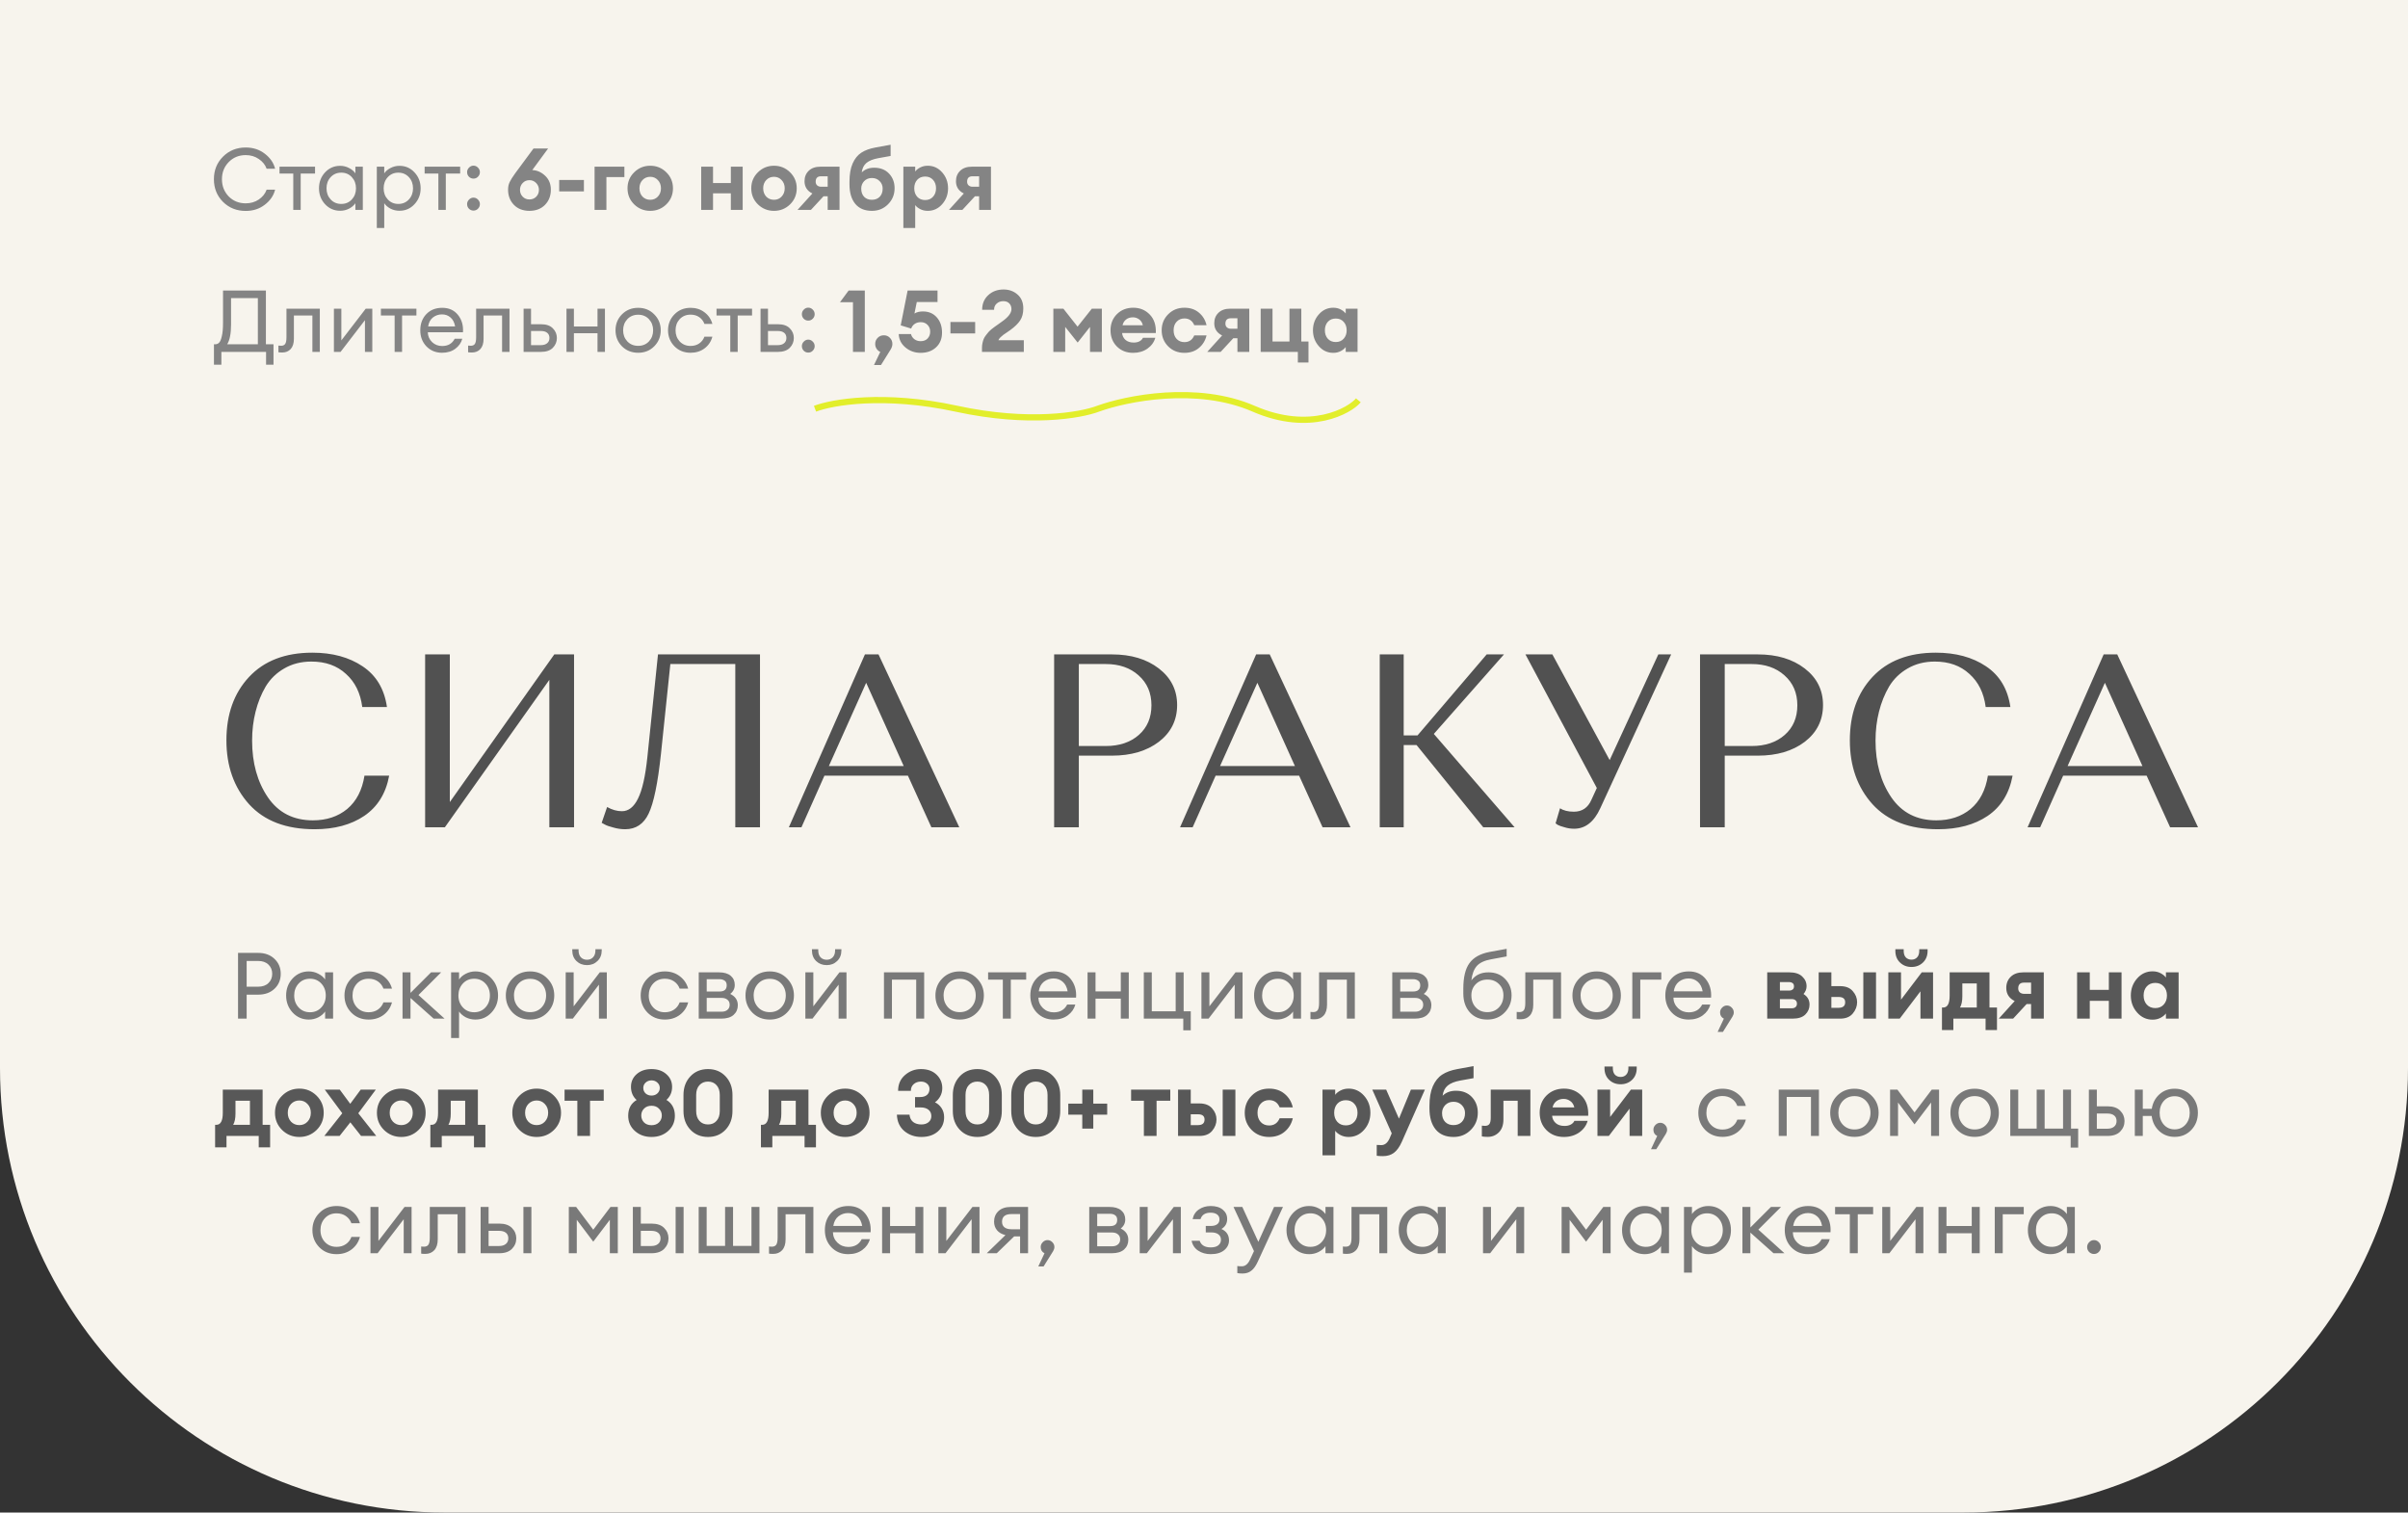
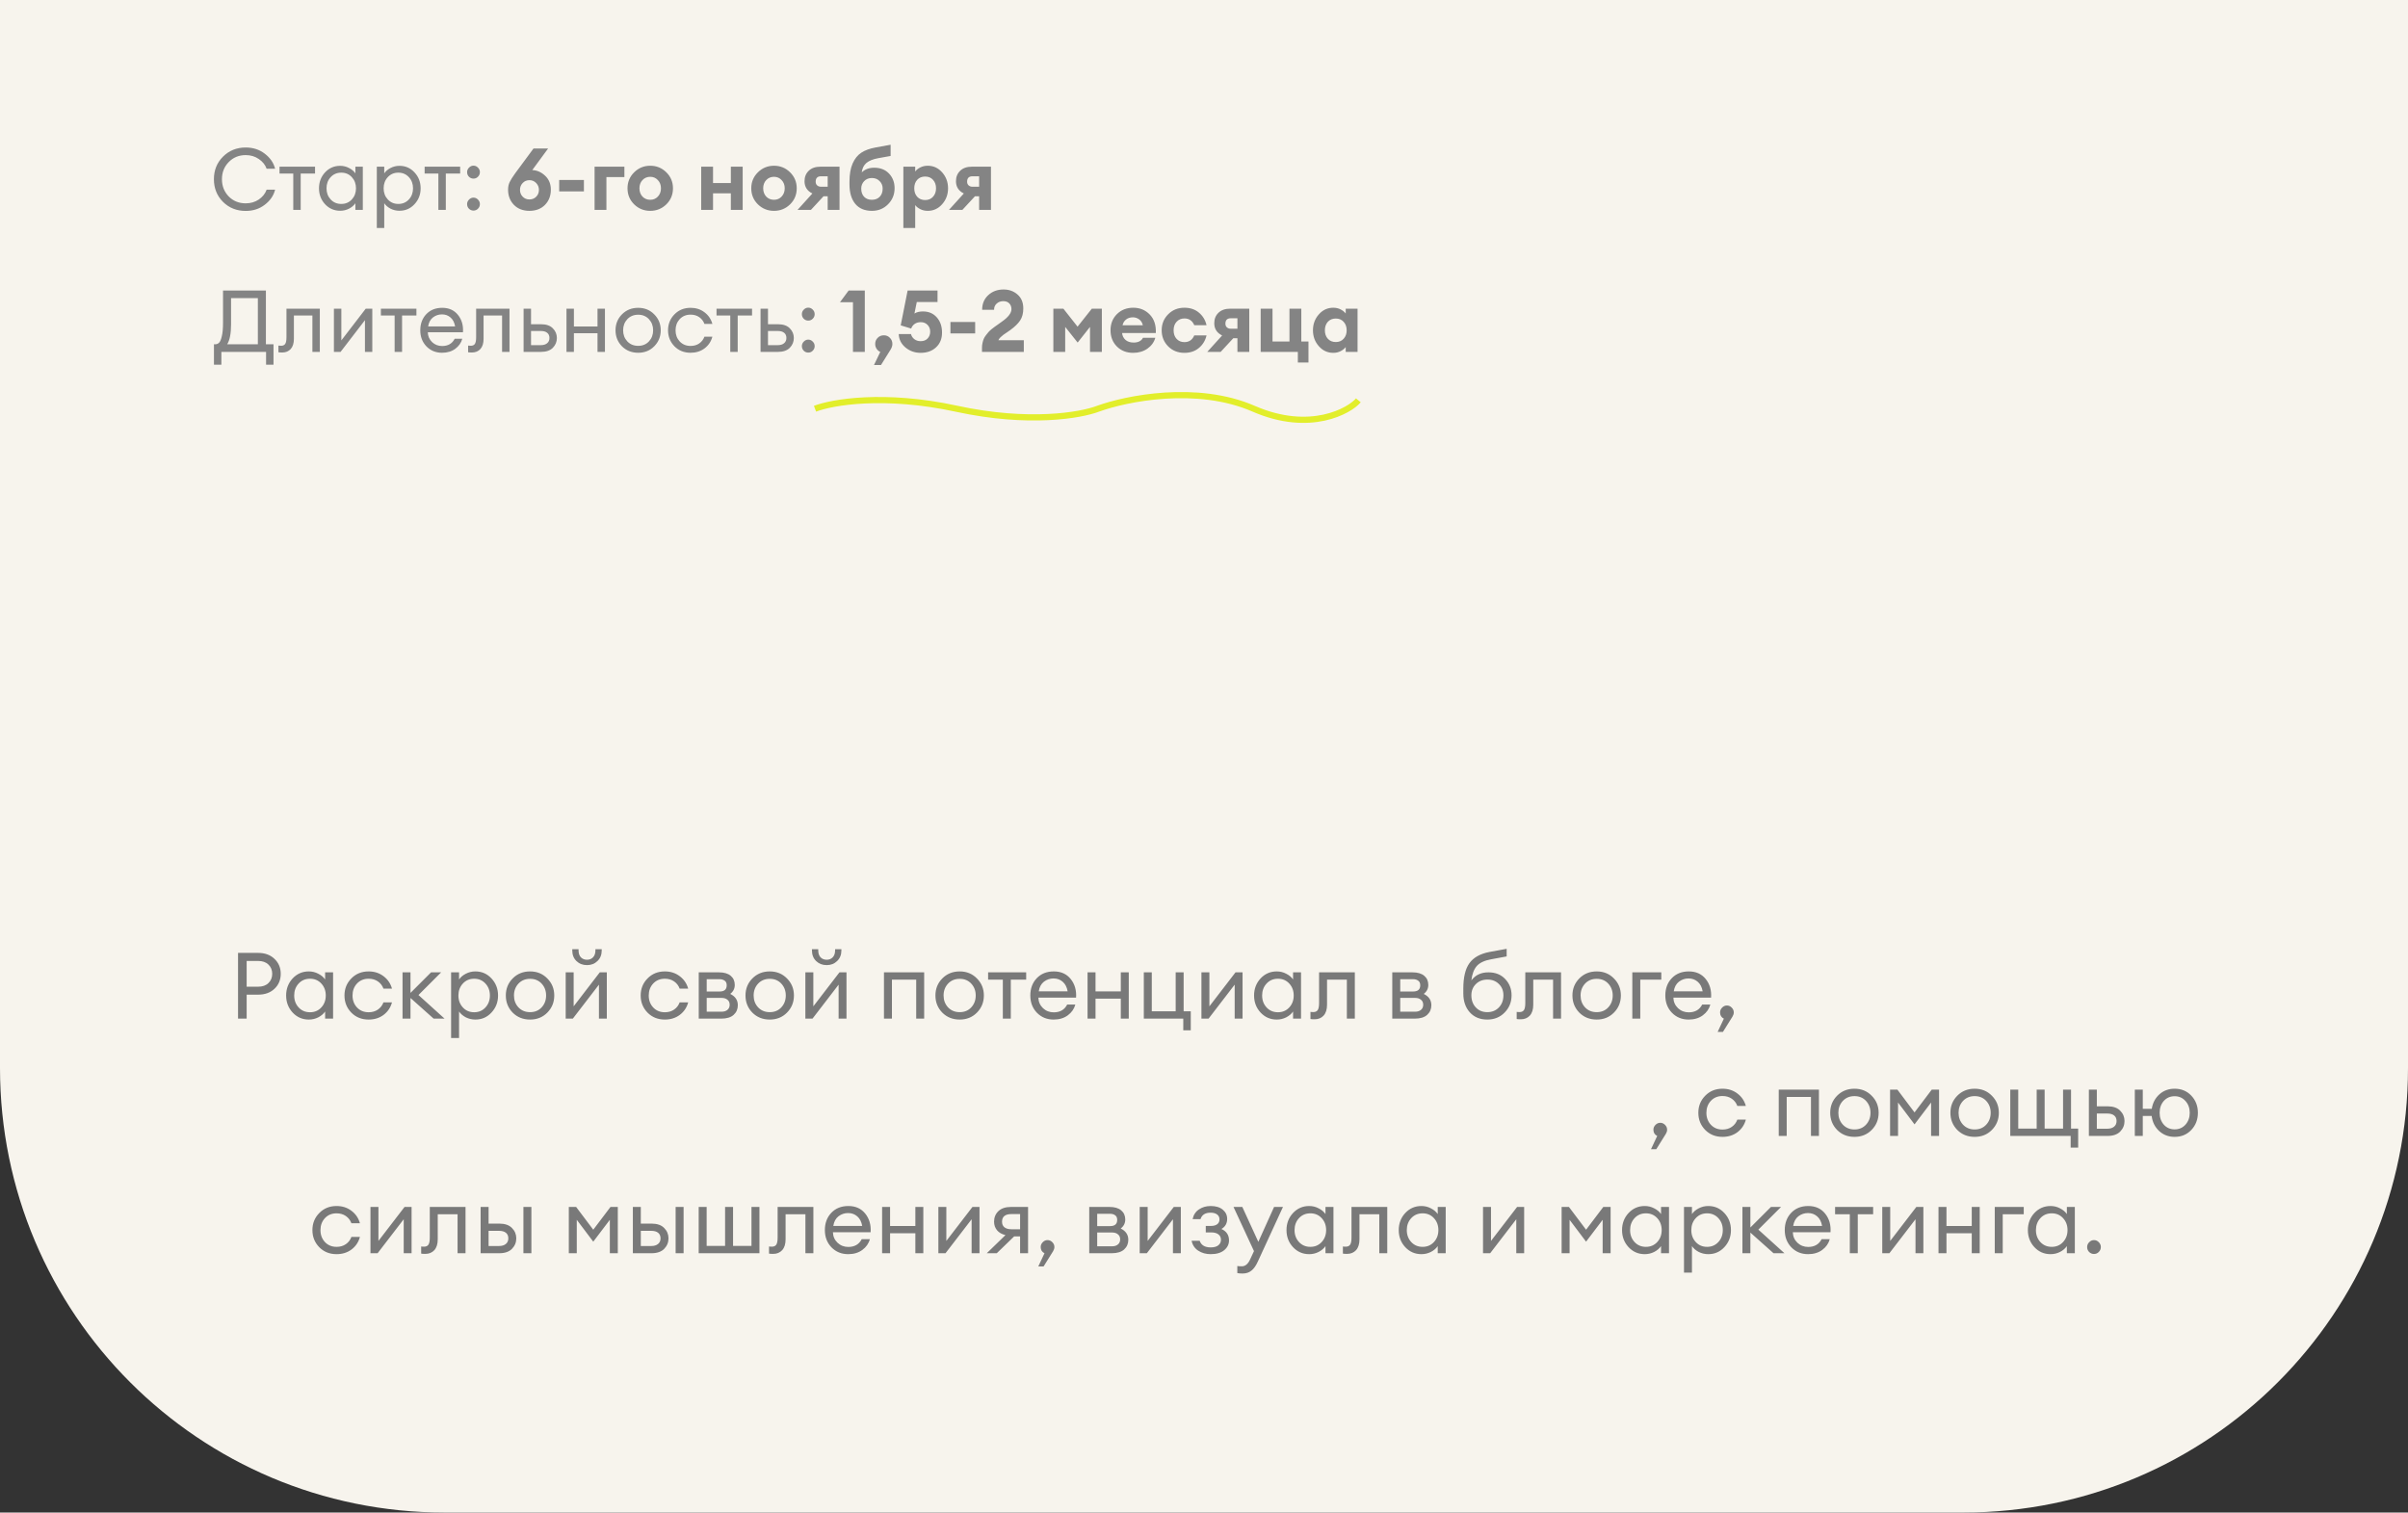
<svg xmlns="http://www.w3.org/2000/svg" width="390" height="245" viewBox="0 0 390 245" fill="none">
  <rect x="0" y="0" width="390" height="245" fill="#333333" stroke="none" />
  <path d="M0 -20C0 -59.764 32.236 -92 72 -92H318C357.764 -92 390 -59.764 390 -20V173C390 212.764 357.764 245 318 245H72C32.236 245 0 212.764 0 173V-20Z" fill="#F7F4ED" />
-   <path d="M59.031 125.64H63.031C62.498 128.52 61.151 130.693 58.991 132.16C56.858 133.6 54.178 134.32 50.951 134.32C46.338 134.32 42.805 132.973 40.351 130.28C37.898 127.56 36.671 124.107 36.671 119.92C36.671 115.707 37.885 112.293 40.311 109.68C42.765 107.04 46.191 105.72 50.591 105.72C53.818 105.72 56.525 106.453 58.711 107.92C60.925 109.387 62.245 111.587 62.671 114.52H58.671C58.378 112.253 57.498 110.467 56.031 109.16C54.591 107.827 52.725 107.16 50.431 107.16C48.778 107.16 47.311 107.533 46.031 108.28C44.778 109 43.778 109.973 43.031 111.2C42.311 112.427 41.765 113.787 41.391 115.28C41.018 116.747 40.831 118.307 40.831 119.96C40.831 123.587 41.685 126.653 43.391 129.16C45.098 131.64 47.525 132.88 50.671 132.88C52.885 132.88 54.738 132.267 56.231 131.04C57.725 129.787 58.658 127.987 59.031 125.64ZM72.053 134H68.853V106H72.853V129.92L89.773 106H92.973V134H88.973V110.12L72.053 134ZM123.088 106V134H119.088V107.56H108.568L107.048 122.12C106.541 126.867 105.874 130.093 105.048 131.8C104.248 133.48 102.981 134.32 101.248 134.32C100.608 134.32 99.968 134.227 99.328 134.04C98.688 133.88 98.208 133.707 97.888 133.52L97.448 133.28L98.328 130.72C99.128 131.173 99.928 131.4 100.728 131.4C101.794 131.4 102.661 130.72 103.328 129.36C104.021 127.973 104.528 125.733 104.848 122.64L106.568 106H123.088ZM150.845 134L147.045 125.64H133.525L129.805 134H127.765L140.085 106H142.285L155.365 134H150.845ZM140.285 110.6L134.245 124.08H146.365L140.285 110.6ZM170.728 134V106H180.088C183.181 106 185.714 106.76 187.688 108.28C189.661 109.8 190.648 111.773 190.648 114.2C190.648 116.653 189.661 118.64 187.688 120.16C185.714 121.653 183.181 122.4 180.088 122.4H174.728V134H170.728ZM179.088 107.56H174.728V120.84H179.088C181.301 120.84 183.088 120.24 184.448 119.04C185.808 117.84 186.488 116.24 186.488 114.24C186.488 112.24 185.794 110.627 184.408 109.4C183.048 108.173 181.274 107.56 179.088 107.56ZM214.204 134L210.404 125.64H196.884L193.164 134H191.124L203.444 106H205.644L218.724 134H214.204ZM203.644 110.6L197.604 124.08H209.724L203.644 110.6ZM240.223 134L229.423 120.68H227.343V134H223.463V106H227.343V119.12H229.583L240.783 106H243.583L232.223 118.88L245.303 134H240.223ZM251.422 106L260.702 123.12L268.582 106H270.662L259.182 130.92C258.168 133.133 256.755 134.24 254.942 134.24C254.408 134.24 253.888 134.16 253.382 134C252.875 133.867 252.502 133.733 252.262 133.6L251.942 133.36L252.662 130.92C253.222 131.293 253.968 131.48 254.902 131.48C256.235 131.48 257.182 130.84 257.742 129.56L258.622 127.64L247.062 106H251.422ZM275.337 134V106H284.697C287.79 106 290.324 106.76 292.297 108.28C294.27 109.8 295.257 111.773 295.257 114.2C295.257 116.653 294.27 118.64 292.297 120.16C290.324 121.653 287.79 122.4 284.697 122.4H279.337V134H275.337ZM283.697 107.56H279.337V120.84H283.697C285.91 120.84 287.697 120.24 289.057 119.04C290.417 117.84 291.097 116.24 291.097 114.24C291.097 112.24 290.404 110.627 289.017 109.4C287.657 108.173 285.884 107.56 283.697 107.56ZM321.961 125.64H325.961C325.428 128.52 324.081 130.693 321.921 132.16C319.788 133.6 317.108 134.32 313.881 134.32C309.268 134.32 305.734 132.973 303.281 130.28C300.828 127.56 299.601 124.107 299.601 119.92C299.601 115.707 300.814 112.293 303.241 109.68C305.694 107.04 309.121 105.72 313.521 105.72C316.748 105.72 319.454 106.453 321.641 107.92C323.854 109.387 325.174 111.587 325.601 114.52H321.601C321.308 112.253 320.428 110.467 318.961 109.16C317.521 107.827 315.654 107.16 313.361 107.16C311.708 107.16 310.241 107.533 308.961 108.28C307.708 109 306.708 109.973 305.961 111.2C305.241 112.427 304.694 113.787 304.321 115.28C303.948 116.747 303.761 118.307 303.761 119.96C303.761 123.587 304.614 126.653 306.321 129.16C308.028 131.64 310.454 132.88 313.601 132.88C315.814 132.88 317.668 132.267 319.161 131.04C320.654 129.787 321.588 127.987 321.961 125.64ZM351.47 134L347.67 125.64H334.15L330.43 134H328.39L340.71 106H342.91L355.99 134H351.47ZM340.91 110.6L334.87 124.08H346.99L340.91 110.6Z" fill="#515151" />
  <path d="M44.448 155.31C45.128 155.95 45.468 156.76 45.468 157.74C45.468 158.72 45.128 159.53 44.448 160.17C43.778 160.8 42.898 161.115 41.808 161.115H39.948V165H38.553V154.35H41.808C42.898 154.35 43.778 154.67 44.448 155.31ZM43.473 159.24C43.883 158.85 44.088 158.35 44.088 157.74C44.088 157.13 43.883 156.63 43.473 156.24C43.073 155.85 42.518 155.655 41.808 155.655H39.948V159.825H41.808C42.518 159.825 43.073 159.63 43.473 159.24ZM50.017 165.15C48.977 165.15 48.102 164.77 47.392 164.01C46.692 163.25 46.342 162.33 46.342 161.25C46.342 160.17 46.692 159.25 47.392 158.49C48.102 157.73 48.977 157.35 50.017 157.35C50.567 157.35 51.077 157.475 51.547 157.725C52.027 157.965 52.397 158.275 52.657 158.655V157.5H53.947V165H52.657V163.845C52.397 164.225 52.027 164.54 51.547 164.79C51.077 165.03 50.567 165.15 50.017 165.15ZM50.212 163.965C50.952 163.965 51.562 163.705 52.042 163.185C52.522 162.665 52.762 162.02 52.762 161.25C52.762 160.48 52.522 159.835 52.042 159.315C51.562 158.795 50.952 158.535 50.212 158.535C49.462 158.535 48.847 158.795 48.367 159.315C47.887 159.835 47.647 160.48 47.647 161.25C47.647 162.02 47.887 162.665 48.367 163.185C48.847 163.705 49.462 163.965 50.212 163.965ZM59.706 165.15C58.576 165.15 57.641 164.775 56.901 164.025C56.161 163.265 55.791 162.34 55.791 161.25C55.791 160.16 56.161 159.24 56.901 158.49C57.641 157.73 58.576 157.35 59.706 157.35C60.636 157.35 61.441 157.61 62.121 158.13C62.801 158.64 63.256 159.31 63.486 160.14H62.106C61.926 159.65 61.626 159.26 61.206 158.97C60.786 158.68 60.286 158.535 59.706 158.535C58.936 158.535 58.306 158.795 57.816 159.315C57.336 159.835 57.096 160.48 57.096 161.25C57.096 162.02 57.336 162.665 57.816 163.185C58.306 163.705 58.936 163.965 59.706 163.965C60.286 163.965 60.786 163.82 61.206 163.53C61.626 163.24 61.926 162.85 62.106 162.36H63.486C63.266 163.19 62.816 163.865 62.136 164.385C61.456 164.895 60.646 165.15 59.706 165.15ZM70.234 165L66.484 161.655V165H65.194V157.5H66.484V160.83L69.814 157.5H71.449L67.774 161.175L72.004 165H70.234ZM74.35 168.135H73.06V157.5H74.35V158.655C74.61 158.275 74.975 157.965 75.445 157.725C75.925 157.475 76.44 157.35 76.99 157.35C78.03 157.35 78.9 157.73 79.6 158.49C80.31 159.25 80.665 160.17 80.665 161.25C80.665 162.33 80.31 163.25 79.6 164.01C78.9 164.77 78.03 165.15 76.99 165.15C76.44 165.15 75.925 165.03 75.445 164.79C74.975 164.54 74.61 164.225 74.35 163.845V168.135ZM74.965 163.185C75.445 163.705 76.055 163.965 76.795 163.965C77.535 163.965 78.145 163.705 78.625 163.185C79.105 162.665 79.345 162.02 79.345 161.25C79.345 160.48 79.105 159.835 78.625 159.315C78.145 158.795 77.535 158.535 76.795 158.535C76.055 158.535 75.445 158.795 74.965 159.315C74.485 159.835 74.245 160.48 74.245 161.25C74.245 162.02 74.485 162.665 74.965 163.185ZM85.853 165.15C84.723 165.15 83.783 164.775 83.033 164.025C82.293 163.265 81.923 162.34 81.923 161.25C81.923 160.16 82.293 159.24 83.033 158.49C83.783 157.73 84.723 157.35 85.853 157.35C86.973 157.35 87.903 157.73 88.643 158.49C89.393 159.24 89.768 160.16 89.768 161.25C89.768 162.34 89.393 163.265 88.643 164.025C87.903 164.775 86.973 165.15 85.853 165.15ZM83.963 163.17C84.453 163.69 85.083 163.95 85.853 163.95C86.623 163.95 87.248 163.69 87.728 163.17C88.208 162.65 88.448 162.01 88.448 161.25C88.448 160.49 88.208 159.85 87.728 159.33C87.248 158.81 86.623 158.55 85.853 158.55C85.083 158.55 84.453 158.81 83.963 159.33C83.483 159.85 83.243 160.49 83.243 161.25C83.243 162.01 83.483 162.65 83.963 163.17ZM92.775 165H91.62V157.5H92.91V163.005L97.14 157.5H98.28V165H97.005V159.495L92.775 165ZM96.765 155.67C96.315 156.11 95.75 156.33 95.07 156.33C94.39 156.33 93.82 156.11 93.36 155.67C92.91 155.23 92.685 154.655 92.685 153.945V153.75H93.705V153.945C93.705 154.425 93.83 154.8 94.08 155.07C94.34 155.33 94.67 155.46 95.07 155.46C95.47 155.46 95.795 155.33 96.045 155.07C96.305 154.8 96.435 154.425 96.435 153.945V153.75H97.455V153.945C97.455 154.655 97.225 155.23 96.765 155.67ZM107.679 165.15C106.549 165.15 105.614 164.775 104.874 164.025C104.134 163.265 103.764 162.34 103.764 161.25C103.764 160.16 104.134 159.24 104.874 158.49C105.614 157.73 106.549 157.35 107.679 157.35C108.609 157.35 109.414 157.61 110.094 158.13C110.774 158.64 111.229 159.31 111.459 160.14H110.079C109.899 159.65 109.599 159.26 109.179 158.97C108.759 158.68 108.259 158.535 107.679 158.535C106.909 158.535 106.279 158.795 105.789 159.315C105.309 159.835 105.069 160.48 105.069 161.25C105.069 162.02 105.309 162.665 105.789 163.185C106.279 163.705 106.909 163.965 107.679 163.965C108.259 163.965 108.759 163.82 109.179 163.53C109.599 163.24 109.899 162.85 110.079 162.36H111.459C111.239 163.19 110.789 163.865 110.109 164.385C109.429 164.895 108.619 165.15 107.679 165.15ZM113.168 165V157.5H116.438C117.268 157.5 117.903 157.685 118.343 158.055C118.783 158.425 119.003 158.92 119.003 159.54C119.003 160.13 118.758 160.615 118.268 160.995C119.088 161.395 119.498 162.005 119.498 162.825C119.498 163.455 119.273 163.975 118.823 164.385C118.373 164.795 117.698 165 116.798 165H113.168ZM114.458 163.875H116.873C117.273 163.875 117.588 163.775 117.818 163.575C118.058 163.375 118.178 163.1 118.178 162.75C118.178 162.4 118.058 162.13 117.818 161.94C117.588 161.74 117.273 161.64 116.873 161.64H114.458V163.875ZM114.458 160.605H116.543C117.313 160.605 117.698 160.27 117.698 159.6C117.698 159.25 117.588 159 117.368 158.85C117.148 158.69 116.873 158.61 116.543 158.61H114.458V160.605ZM124.671 165.15C123.541 165.15 122.601 164.775 121.851 164.025C121.111 163.265 120.741 162.34 120.741 161.25C120.741 160.16 121.111 159.24 121.851 158.49C122.601 157.73 123.541 157.35 124.671 157.35C125.791 157.35 126.721 157.73 127.461 158.49C128.211 159.24 128.586 160.16 128.586 161.25C128.586 162.34 128.211 163.265 127.461 164.025C126.721 164.775 125.791 165.15 124.671 165.15ZM122.781 163.17C123.271 163.69 123.901 163.95 124.671 163.95C125.441 163.95 126.066 163.69 126.546 163.17C127.026 162.65 127.266 162.01 127.266 161.25C127.266 160.49 127.026 159.85 126.546 159.33C126.066 158.81 125.441 158.55 124.671 158.55C123.901 158.55 123.271 158.81 122.781 159.33C122.301 159.85 122.061 160.49 122.061 161.25C122.061 162.01 122.301 162.65 122.781 163.17ZM131.593 165H130.438V157.5H131.728V163.005L135.958 157.5H137.098V165H135.823V159.495L131.593 165ZM135.583 155.67C135.133 156.11 134.568 156.33 133.888 156.33C133.208 156.33 132.638 156.11 132.178 155.67C131.728 155.23 131.503 154.655 131.503 153.945V153.75H132.523V153.945C132.523 154.425 132.648 154.8 132.898 155.07C133.158 155.33 133.488 155.46 133.888 155.46C134.288 155.46 134.613 155.33 134.863 155.07C135.123 154.8 135.253 154.425 135.253 153.945V153.75H136.273V153.945C136.273 154.655 136.043 155.23 135.583 155.67ZM143.168 165V157.5H149.678V165H148.388V158.685H144.458V165H143.168ZM155.433 165.15C154.303 165.15 153.363 164.775 152.613 164.025C151.873 163.265 151.503 162.34 151.503 161.25C151.503 160.16 151.873 159.24 152.613 158.49C153.363 157.73 154.303 157.35 155.433 157.35C156.553 157.35 157.483 157.73 158.223 158.49C158.973 159.24 159.348 160.16 159.348 161.25C159.348 162.34 158.973 163.265 158.223 164.025C157.483 164.775 156.553 165.15 155.433 165.15ZM153.543 163.17C154.033 163.69 154.663 163.95 155.433 163.95C156.203 163.95 156.828 163.69 157.308 163.17C157.788 162.65 158.028 162.01 158.028 161.25C158.028 160.49 157.788 159.85 157.308 159.33C156.828 158.81 156.203 158.55 155.433 158.55C154.663 158.55 154.033 158.81 153.543 159.33C153.063 159.85 152.823 160.49 152.823 161.25C152.823 162.01 153.063 162.65 153.543 163.17ZM162.42 165V158.685H160.035V157.5H166.2V158.685H163.71V165H162.42ZM170.65 165.15C169.56 165.15 168.655 164.78 167.935 164.04C167.225 163.3 166.87 162.37 166.87 161.25C166.87 160.12 167.215 159.19 167.905 158.46C168.605 157.72 169.53 157.35 170.68 157.35C171.84 157.35 172.75 157.76 173.41 158.58C174.07 159.4 174.36 160.405 174.28 161.595H168.175C168.195 162.275 168.445 162.845 168.925 163.305C169.405 163.755 169.985 163.98 170.665 163.98C171.685 163.98 172.41 163.56 172.84 162.72H174.16C173.97 163.42 173.565 164 172.945 164.46C172.325 164.92 171.56 165.15 170.65 165.15ZM172.12 159.03C171.71 158.67 171.215 158.49 170.635 158.49C170.055 158.49 169.535 158.665 169.075 159.015C168.625 159.365 168.345 159.885 168.235 160.575H172.915C172.795 159.895 172.53 159.38 172.12 159.03ZM176.141 165V157.5H177.431V160.59H181.526V157.5H182.816V165H181.526V161.76H177.431V165H176.141ZM192.858 163.815V166.89H191.643V165H185.253V157.5H186.543V163.815H190.413V157.5H191.703V163.815H192.858ZM195.739 165H194.584V157.5H195.874V163.005L200.104 157.5H201.244V165H199.969V159.495L195.739 165ZM206.785 165.15C205.745 165.15 204.87 164.77 204.16 164.01C203.46 163.25 203.11 162.33 203.11 161.25C203.11 160.17 203.46 159.25 204.16 158.49C204.87 157.73 205.745 157.35 206.785 157.35C207.335 157.35 207.845 157.475 208.315 157.725C208.795 157.965 209.165 158.275 209.425 158.655V157.5H210.715V165H209.425V163.845C209.165 164.225 208.795 164.54 208.315 164.79C207.845 165.03 207.335 165.15 206.785 165.15ZM206.98 163.965C207.72 163.965 208.33 163.705 208.81 163.185C209.29 162.665 209.53 162.02 209.53 161.25C209.53 160.48 209.29 159.835 208.81 159.315C208.33 158.795 207.72 158.535 206.98 158.535C206.23 158.535 205.615 158.795 205.135 159.315C204.655 159.835 204.415 160.48 204.415 161.25C204.415 162.02 204.655 162.665 205.135 163.185C205.615 163.705 206.23 163.965 206.98 163.965ZM212.918 165.105C212.578 165.105 212.353 165.09 212.243 165.06V163.905C212.313 163.925 212.473 163.935 212.723 163.935C213.033 163.935 213.263 163.83 213.413 163.62C213.563 163.4 213.638 163.015 213.638 162.465V157.5H219.428V165H218.138V158.685H214.928V162.735C214.928 163.505 214.743 164.095 214.373 164.505C214.003 164.905 213.518 165.105 212.918 165.105ZM225.492 165V157.5H228.762C229.592 157.5 230.227 157.685 230.667 158.055C231.107 158.425 231.327 158.92 231.327 159.54C231.327 160.13 231.082 160.615 230.592 160.995C231.412 161.395 231.822 162.005 231.822 162.825C231.822 163.455 231.597 163.975 231.147 164.385C230.697 164.795 230.022 165 229.122 165H225.492ZM226.782 163.875H229.197C229.597 163.875 229.912 163.775 230.142 163.575C230.382 163.375 230.502 163.1 230.502 162.75C230.502 162.4 230.382 162.13 230.142 161.94C229.912 161.74 229.597 161.64 229.197 161.64H226.782V163.875ZM226.782 160.605H228.867C229.637 160.605 230.022 160.27 230.022 159.6C230.022 159.25 229.912 159 229.692 158.85C229.472 158.69 229.197 158.61 228.867 158.61H226.782V160.605ZM240.884 165.15C239.704 165.15 238.759 164.76 238.049 163.98C237.349 163.2 236.999 162.175 236.999 160.905V160.14C236.999 158.3 237.329 156.925 237.989 156.015C238.649 155.095 239.729 154.49 241.229 154.2L244.019 153.69V154.92L241.514 155.385C240.444 155.575 239.669 155.935 239.189 156.465C238.719 156.995 238.424 157.775 238.304 158.805C238.954 157.935 239.874 157.5 241.064 157.5C242.194 157.5 243.099 157.86 243.779 158.58C244.469 159.3 244.814 160.18 244.814 161.22C244.814 162.32 244.439 163.25 243.689 164.01C242.949 164.77 242.014 165.15 240.884 165.15ZM239.024 163.185C239.504 163.695 240.124 163.95 240.884 163.95C241.644 163.95 242.269 163.695 242.759 163.185C243.249 162.675 243.494 162.02 243.494 161.22C243.494 160.47 243.249 159.86 242.759 159.39C242.279 158.91 241.664 158.67 240.914 158.67C240.144 158.67 239.514 158.915 239.024 159.405C238.544 159.885 238.304 160.49 238.304 161.22C238.304 162.02 238.544 162.675 239.024 163.185ZM246.317 165.105C245.977 165.105 245.752 165.09 245.642 165.06V163.905C245.712 163.925 245.872 163.935 246.122 163.935C246.432 163.935 246.662 163.83 246.812 163.62C246.962 163.4 247.037 163.015 247.037 162.465V157.5H252.827V165H251.537V158.685H248.327V162.735C248.327 163.505 248.142 164.095 247.772 164.505C247.402 164.905 246.917 165.105 246.317 165.105ZM258.602 165.15C257.472 165.15 256.532 164.775 255.782 164.025C255.042 163.265 254.672 162.34 254.672 161.25C254.672 160.16 255.042 159.24 255.782 158.49C256.532 157.73 257.472 157.35 258.602 157.35C259.722 157.35 260.652 157.73 261.392 158.49C262.142 159.24 262.517 160.16 262.517 161.25C262.517 162.34 262.142 163.265 261.392 164.025C260.652 164.775 259.722 165.15 258.602 165.15ZM256.712 163.17C257.202 163.69 257.832 163.95 258.602 163.95C259.372 163.95 259.997 163.69 260.477 163.17C260.957 162.65 261.197 162.01 261.197 161.25C261.197 160.49 260.957 159.85 260.477 159.33C259.997 158.81 259.372 158.55 258.602 158.55C257.832 158.55 257.202 158.81 256.712 159.33C256.232 159.85 255.992 160.49 255.992 161.25C255.992 162.01 256.232 162.65 256.712 163.17ZM264.369 165V157.5H269.064V158.685H265.659V165H264.369ZM273.496 165.15C272.406 165.15 271.501 164.78 270.781 164.04C270.071 163.3 269.716 162.37 269.716 161.25C269.716 160.12 270.061 159.19 270.751 158.46C271.451 157.72 272.376 157.35 273.526 157.35C274.686 157.35 275.596 157.76 276.256 158.58C276.916 159.4 277.206 160.405 277.126 161.595H271.021C271.041 162.275 271.291 162.845 271.771 163.305C272.251 163.755 272.831 163.98 273.511 163.98C274.531 163.98 275.256 163.56 275.686 162.72H277.006C276.816 163.42 276.411 164 275.791 164.46C275.171 164.92 274.406 165.15 273.496 165.15ZM274.966 159.03C274.556 158.67 274.061 158.49 273.481 158.49C272.901 158.49 272.381 158.665 271.921 159.015C271.471 159.365 271.191 159.885 271.081 160.575H275.761C275.641 159.895 275.376 159.38 274.966 159.03ZM280.593 164.67L279.048 167.145H278.193L279.198 165C278.788 164.8 278.583 164.465 278.583 163.995C278.583 163.695 278.693 163.435 278.913 163.215C279.133 162.985 279.393 162.87 279.693 162.87C279.993 162.87 280.253 162.985 280.473 163.215C280.693 163.435 280.803 163.695 280.803 163.995C280.803 164.215 280.733 164.44 280.593 164.67ZM269.797 183.67L268.252 186.145H267.397L268.402 184C267.992 183.8 267.787 183.465 267.787 182.995C267.787 182.695 267.897 182.435 268.117 182.215C268.337 181.985 268.597 181.87 268.897 181.87C269.197 181.87 269.457 181.985 269.677 182.215C269.897 182.435 270.007 182.695 270.007 182.995C270.007 183.215 269.937 183.44 269.797 183.67ZM278.978 184.15C277.848 184.15 276.913 183.775 276.173 183.025C275.433 182.265 275.063 181.34 275.063 180.25C275.063 179.16 275.433 178.24 276.173 177.49C276.913 176.73 277.848 176.35 278.978 176.35C279.908 176.35 280.713 176.61 281.393 177.13C282.073 177.64 282.528 178.31 282.758 179.14H281.378C281.198 178.65 280.898 178.26 280.478 177.97C280.058 177.68 279.558 177.535 278.978 177.535C278.208 177.535 277.578 177.795 277.088 178.315C276.608 178.835 276.368 179.48 276.368 180.25C276.368 181.02 276.608 181.665 277.088 182.185C277.578 182.705 278.208 182.965 278.978 182.965C279.558 182.965 280.058 182.82 280.478 182.53C280.898 182.24 281.198 181.85 281.378 181.36H282.758C282.538 182.19 282.088 182.865 281.408 183.385C280.728 183.895 279.918 184.15 278.978 184.15ZM288.085 184V176.5H294.595V184H293.305V177.685H289.375V184H288.085ZM300.35 184.15C299.22 184.15 298.28 183.775 297.53 183.025C296.79 182.265 296.42 181.34 296.42 180.25C296.42 179.16 296.79 178.24 297.53 177.49C298.28 176.73 299.22 176.35 300.35 176.35C301.47 176.35 302.4 176.73 303.14 177.49C303.89 178.24 304.265 179.16 304.265 180.25C304.265 181.34 303.89 182.265 303.14 183.025C302.4 183.775 301.47 184.15 300.35 184.15ZM298.46 182.17C298.95 182.69 299.58 182.95 300.35 182.95C301.12 182.95 301.745 182.69 302.225 182.17C302.705 181.65 302.945 181.01 302.945 180.25C302.945 179.49 302.705 178.85 302.225 178.33C301.745 177.81 301.12 177.55 300.35 177.55C299.58 177.55 298.95 177.81 298.46 178.33C297.98 178.85 297.74 179.49 297.74 180.25C297.74 181.01 297.98 181.65 298.46 182.17ZM306.117 176.5H307.302L310.077 180.19L312.867 176.5H314.052V184H312.762V178.585L310.077 182.125L307.407 178.585V184H306.117V176.5ZM319.818 184.15C318.688 184.15 317.748 183.775 316.998 183.025C316.258 182.265 315.888 181.34 315.888 180.25C315.888 179.16 316.258 178.24 316.998 177.49C317.748 176.73 318.688 176.35 319.818 176.35C320.938 176.35 321.868 176.73 322.608 177.49C323.358 178.24 323.733 179.16 323.733 180.25C323.733 181.34 323.358 182.265 322.608 183.025C321.868 183.775 320.938 184.15 319.818 184.15ZM317.928 182.17C318.418 182.69 319.048 182.95 319.818 182.95C320.588 182.95 321.213 182.69 321.693 182.17C322.173 181.65 322.413 181.01 322.413 180.25C322.413 179.49 322.173 178.85 321.693 178.33C321.213 177.81 320.588 177.55 319.818 177.55C319.048 177.55 318.418 177.81 317.928 178.33C317.448 178.85 317.208 179.49 317.208 180.25C317.208 181.01 317.448 181.65 317.928 182.17ZM336.58 182.815V185.89H335.365V184H325.585V176.5H326.875V182.815H329.86V176.5H331.15V182.815H334.135V176.5H335.425V182.815H336.58ZM338.314 184V176.5H339.604V179.2H341.344C342.244 179.2 342.924 179.435 343.384 179.905C343.854 180.375 344.089 180.935 344.089 181.585C344.089 182.245 343.854 182.815 343.384 183.295C342.914 183.765 342.229 184 341.329 184H338.314ZM339.604 180.37V182.83H341.284C341.764 182.83 342.134 182.72 342.394 182.5C342.664 182.28 342.799 181.975 342.799 181.585C342.799 181.195 342.669 180.895 342.409 180.685C342.149 180.475 341.779 180.37 341.299 180.37H339.604ZM352.206 184.15C351.216 184.15 350.376 183.83 349.686 183.19C349.006 182.55 348.606 181.74 348.486 180.76H347.046V184H345.756V176.5H347.046V179.605H348.501C348.651 178.655 349.061 177.875 349.731 177.265C350.411 176.655 351.236 176.35 352.206 176.35C353.296 176.35 354.196 176.725 354.906 177.475C355.616 178.225 355.971 179.15 355.971 180.25C355.971 181.35 355.616 182.275 354.906 183.025C354.196 183.775 353.296 184.15 352.206 184.15ZM350.451 182.17C350.911 182.68 351.496 182.935 352.206 182.935C352.916 182.935 353.501 182.68 353.961 182.17C354.421 181.65 354.651 181.01 354.651 180.25C354.651 179.49 354.421 178.855 353.961 178.345C353.501 177.825 352.916 177.565 352.206 177.565C351.496 177.565 350.911 177.82 350.451 178.33C350.001 178.84 349.776 179.48 349.776 180.25C349.776 181.01 350.001 181.65 350.451 182.17ZM54.513 203.15C53.383 203.15 52.448 202.775 51.708 202.025C50.968 201.265 50.598 200.34 50.598 199.25C50.598 198.16 50.968 197.24 51.708 196.49C52.448 195.73 53.383 195.35 54.513 195.35C55.443 195.35 56.248 195.61 56.928 196.13C57.608 196.64 58.063 197.31 58.293 198.14H56.913C56.733 197.65 56.433 197.26 56.013 196.97C55.593 196.68 55.093 196.535 54.513 196.535C53.743 196.535 53.113 196.795 52.623 197.315C52.143 197.835 51.903 198.48 51.903 199.25C51.903 200.02 52.143 200.665 52.623 201.185C53.113 201.705 53.743 201.965 54.513 201.965C55.093 201.965 55.593 201.82 56.013 201.53C56.433 201.24 56.733 200.85 56.913 200.36H58.293C58.073 201.19 57.623 201.865 56.943 202.385C56.263 202.895 55.453 203.15 54.513 203.15ZM61.156 203H60.001V195.5H61.291V201.005L65.521 195.5H66.661V203H65.386V197.495L61.156 203ZM68.888 203.105C68.547 203.105 68.323 203.09 68.213 203.06V201.905C68.282 201.925 68.442 201.935 68.692 201.935C69.002 201.935 69.233 201.83 69.382 201.62C69.532 201.4 69.608 201.015 69.608 200.465V195.5H75.397V203H74.108V196.685H70.897V200.735C70.897 201.505 70.713 202.095 70.343 202.505C69.972 202.905 69.487 203.105 68.888 203.105ZM84.773 203V195.5H86.063V203H84.773ZM77.843 203V195.5H79.133V198.2H80.873C81.773 198.2 82.453 198.435 82.913 198.905C83.383 199.375 83.618 199.935 83.618 200.585C83.618 201.245 83.383 201.815 82.913 202.295C82.443 202.765 81.758 203 80.858 203H77.843ZM79.133 199.37V201.83H80.813C81.293 201.83 81.663 201.72 81.923 201.5C82.193 201.28 82.328 200.975 82.328 200.585C82.328 200.195 82.198 199.895 81.938 199.685C81.678 199.475 81.308 199.37 80.828 199.37H79.133ZM92.125 195.5H93.31L96.085 199.19L98.875 195.5H100.06V203H98.77V197.585L96.085 201.125L93.415 197.585V203H92.125V195.5ZM109.426 203V195.5H110.716V203H109.426ZM102.496 203V195.5H103.786V198.2H105.526C106.426 198.2 107.106 198.435 107.566 198.905C108.036 199.375 108.271 199.935 108.271 200.585C108.271 201.245 108.036 201.815 107.566 202.295C107.096 202.765 106.411 203 105.511 203H102.496ZM103.786 199.37V201.83H105.466C105.946 201.83 106.316 201.72 106.576 201.5C106.846 201.28 106.981 200.975 106.981 200.585C106.981 200.195 106.851 199.895 106.591 199.685C106.331 199.475 105.961 199.37 105.481 199.37H103.786ZM113.16 203V195.5H114.45V201.815H117.435V195.5H118.725V201.815H121.71V195.5H123V203H113.16ZM125.225 203.105C124.885 203.105 124.66 203.09 124.55 203.06V201.905C124.62 201.925 124.78 201.935 125.03 201.935C125.34 201.935 125.57 201.83 125.72 201.62C125.87 201.4 125.945 201.015 125.945 200.465V195.5H131.735V203H130.445V196.685H127.235V200.735C127.235 201.505 127.05 202.095 126.68 202.505C126.31 202.905 125.825 203.105 125.225 203.105ZM137.376 203.15C136.286 203.15 135.381 202.78 134.661 202.04C133.951 201.3 133.596 200.37 133.596 199.25C133.596 198.12 133.941 197.19 134.631 196.46C135.331 195.72 136.256 195.35 137.406 195.35C138.566 195.35 139.476 195.76 140.136 196.58C140.796 197.4 141.086 198.405 141.006 199.595H134.901C134.921 200.275 135.171 200.845 135.651 201.305C136.131 201.755 136.711 201.98 137.391 201.98C138.411 201.98 139.136 201.56 139.566 200.72H140.886C140.696 201.42 140.291 202 139.671 202.46C139.051 202.92 138.286 203.15 137.376 203.15ZM138.846 197.03C138.436 196.67 137.941 196.49 137.361 196.49C136.781 196.49 136.261 196.665 135.801 197.015C135.351 197.365 135.071 197.885 134.961 198.575H139.641C139.521 197.895 139.256 197.38 138.846 197.03ZM142.867 203V195.5H144.157V198.59H148.252V195.5H149.542V203H148.252V199.76H144.157V203H142.867ZM153.134 203H151.979V195.5H153.269V201.005L157.499 195.5H158.639V203H157.364V197.495L153.134 203ZM159.815 203L162.845 200.06C162.255 199.92 161.8 199.66 161.48 199.28C161.16 198.89 161 198.425 161 197.885C161 197.195 161.235 196.625 161.705 196.175C162.185 195.725 162.86 195.5 163.73 195.5H166.505V203H165.215V200.27H164.255L161.435 203H159.815ZM163.805 199.115H165.215V196.655H163.805C162.795 196.655 162.29 197.07 162.29 197.9C162.29 198.29 162.42 198.59 162.68 198.8C162.95 199.01 163.325 199.115 163.805 199.115ZM170.561 202.67L169.016 205.145H168.161L169.166 203C168.756 202.8 168.551 202.465 168.551 201.995C168.551 201.695 168.661 201.435 168.881 201.215C169.101 200.985 169.361 200.87 169.661 200.87C169.961 200.87 170.221 200.985 170.441 201.215C170.661 201.435 170.771 201.695 170.771 201.995C170.771 202.215 170.701 202.44 170.561 202.67ZM176.412 203V195.5H179.682C180.512 195.5 181.147 195.685 181.587 196.055C182.027 196.425 182.247 196.92 182.247 197.54C182.247 198.13 182.002 198.615 181.512 198.995C182.332 199.395 182.742 200.005 182.742 200.825C182.742 201.455 182.517 201.975 182.067 202.385C181.617 202.795 180.942 203 180.042 203H176.412ZM177.702 201.875H180.117C180.517 201.875 180.832 201.775 181.062 201.575C181.302 201.375 181.422 201.1 181.422 200.75C181.422 200.4 181.302 200.13 181.062 199.94C180.832 199.74 180.517 199.64 180.117 199.64H177.702V201.875ZM177.702 198.605H179.787C180.557 198.605 180.942 198.27 180.942 197.6C180.942 197.25 180.832 197 180.612 196.85C180.392 196.69 180.117 196.61 179.787 196.61H177.702V198.605ZM185.741 203H184.586V195.5H185.876V201.005L190.106 195.5H191.246V203H189.971V197.495L185.741 203ZM196.082 203.15C195.312 203.15 194.637 202.96 194.057 202.58C193.487 202.2 193.132 201.665 192.992 200.975H194.297C194.547 201.695 195.142 202.055 196.082 202.055C196.632 202.055 197.047 201.94 197.327 201.71C197.607 201.48 197.747 201.18 197.747 200.81C197.747 200.44 197.607 200.15 197.327 199.94C197.057 199.73 196.667 199.625 196.157 199.625H195.287V198.575H196.157C196.567 198.575 196.892 198.485 197.132 198.305C197.382 198.125 197.507 197.86 197.507 197.51C197.507 197.17 197.377 196.905 197.117 196.715C196.857 196.525 196.507 196.43 196.067 196.43C195.197 196.43 194.652 196.78 194.432 197.48H193.157C193.297 196.79 193.637 196.265 194.177 195.905C194.717 195.535 195.352 195.35 196.082 195.35C196.922 195.35 197.577 195.55 198.047 195.95C198.517 196.34 198.752 196.835 198.752 197.435C198.752 198.165 198.442 198.71 197.822 199.07C198.642 199.44 199.052 200.055 199.052 200.915C199.052 201.545 198.792 202.075 198.272 202.505C197.752 202.935 197.022 203.15 196.082 203.15ZM207.79 195.5L203.725 204.335C203.415 205.025 203.065 205.52 202.675 205.82C202.295 206.13 201.815 206.285 201.235 206.285C200.865 206.285 200.585 206.26 200.395 206.21V205.07C200.545 205.1 200.79 205.115 201.13 205.115C201.69 205.115 202.14 204.735 202.48 203.975L203.095 202.655L199.78 195.5H201.205L203.8 201.155L206.35 195.5H207.79ZM212.036 203.15C210.996 203.15 210.121 202.77 209.411 202.01C208.711 201.25 208.361 200.33 208.361 199.25C208.361 198.17 208.711 197.25 209.411 196.49C210.121 195.73 210.996 195.35 212.036 195.35C212.586 195.35 213.096 195.475 213.566 195.725C214.046 195.965 214.416 196.275 214.676 196.655V195.5H215.966V203H214.676V201.845C214.416 202.225 214.046 202.54 213.566 202.79C213.096 203.03 212.586 203.15 212.036 203.15ZM212.231 201.965C212.971 201.965 213.581 201.705 214.061 201.185C214.541 200.665 214.781 200.02 214.781 199.25C214.781 198.48 214.541 197.835 214.061 197.315C213.581 196.795 212.971 196.535 212.231 196.535C211.481 196.535 210.866 196.795 210.386 197.315C209.906 197.835 209.666 198.48 209.666 199.25C209.666 200.02 209.906 200.665 210.386 201.185C210.866 201.705 211.481 201.965 212.231 201.965ZM218.17 203.105C217.83 203.105 217.605 203.09 217.495 203.06V201.905C217.565 201.925 217.725 201.935 217.975 201.935C218.285 201.935 218.515 201.83 218.665 201.62C218.815 201.4 218.89 201.015 218.89 200.465V195.5H224.68V203H223.39V196.685H220.18V200.735C220.18 201.505 219.995 202.095 219.625 202.505C219.255 202.905 218.77 203.105 218.17 203.105ZM230.215 203.15C229.175 203.15 228.3 202.77 227.59 202.01C226.89 201.25 226.54 200.33 226.54 199.25C226.54 198.17 226.89 197.25 227.59 196.49C228.3 195.73 229.175 195.35 230.215 195.35C230.765 195.35 231.275 195.475 231.745 195.725C232.225 195.965 232.595 196.275 232.855 196.655V195.5H234.145V203H232.855V201.845C232.595 202.225 232.225 202.54 231.745 202.79C231.275 203.03 230.765 203.15 230.215 203.15ZM230.41 201.965C231.15 201.965 231.76 201.705 232.24 201.185C232.72 200.665 232.96 200.02 232.96 199.25C232.96 198.48 232.72 197.835 232.24 197.315C231.76 196.795 231.15 196.535 230.41 196.535C229.66 196.535 229.045 196.795 228.565 197.315C228.085 197.835 227.845 198.48 227.845 199.25C227.845 200.02 228.085 200.665 228.565 201.185C229.045 201.705 229.66 201.965 230.41 201.965ZM241.347 203H240.192V195.5H241.482V201.005L245.712 195.5H246.852V203H245.577V197.495L241.347 203ZM252.921 195.5H254.106L256.881 199.19L259.671 195.5H260.856V203H259.566V197.585L256.881 201.125L254.211 197.585V203H252.921V195.5ZM266.382 203.15C265.342 203.15 264.467 202.77 263.757 202.01C263.057 201.25 262.707 200.33 262.707 199.25C262.707 198.17 263.057 197.25 263.757 196.49C264.467 195.73 265.342 195.35 266.382 195.35C266.932 195.35 267.442 195.475 267.912 195.725C268.392 195.965 268.762 196.275 269.022 196.655V195.5H270.312V203H269.022V201.845C268.762 202.225 268.392 202.54 267.912 202.79C267.442 203.03 266.932 203.15 266.382 203.15ZM266.577 201.965C267.317 201.965 267.927 201.705 268.407 201.185C268.887 200.665 269.127 200.02 269.127 199.25C269.127 198.48 268.887 197.835 268.407 197.315C267.927 196.795 267.317 196.535 266.577 196.535C265.827 196.535 265.212 196.795 264.732 197.315C264.252 197.835 264.012 198.48 264.012 199.25C264.012 200.02 264.252 200.665 264.732 201.185C265.212 201.705 265.827 201.965 266.577 201.965ZM274.03 206.135H272.74V195.5H274.03V196.655C274.29 196.275 274.655 195.965 275.125 195.725C275.605 195.475 276.12 195.35 276.67 195.35C277.71 195.35 278.58 195.73 279.28 196.49C279.99 197.25 280.345 198.17 280.345 199.25C280.345 200.33 279.99 201.25 279.28 202.01C278.58 202.77 277.71 203.15 276.67 203.15C276.12 203.15 275.605 203.03 275.125 202.79C274.655 202.54 274.29 202.225 274.03 201.845V206.135ZM274.645 201.185C275.125 201.705 275.735 201.965 276.475 201.965C277.215 201.965 277.825 201.705 278.305 201.185C278.785 200.665 279.025 200.02 279.025 199.25C279.025 198.48 278.785 197.835 278.305 197.315C277.825 196.795 277.215 196.535 276.475 196.535C275.735 196.535 275.125 196.795 274.645 197.315C274.165 197.835 273.925 198.48 273.925 199.25C273.925 200.02 274.165 200.665 274.645 201.185ZM287.243 203L283.493 199.655V203H282.203V195.5H283.493V198.83L286.823 195.5H288.458L284.783 199.175L289.013 203H287.243ZM292.84 203.15C291.75 203.15 290.845 202.78 290.125 202.04C289.415 201.3 289.06 200.37 289.06 199.25C289.06 198.12 289.405 197.19 290.095 196.46C290.795 195.72 291.72 195.35 292.87 195.35C294.03 195.35 294.94 195.76 295.6 196.58C296.26 197.4 296.55 198.405 296.47 199.595H290.365C290.385 200.275 290.635 200.845 291.115 201.305C291.595 201.755 292.175 201.98 292.855 201.98C293.875 201.98 294.6 201.56 295.03 200.72H296.35C296.16 201.42 295.755 202 295.135 202.46C294.515 202.92 293.75 203.15 292.84 203.15ZM294.31 197.03C293.9 196.67 293.405 196.49 292.825 196.49C292.245 196.49 291.725 196.665 291.265 197.015C290.815 197.365 290.535 197.885 290.425 198.575H295.105C294.985 197.895 294.72 197.38 294.31 197.03ZM299.595 203V196.685H297.21V195.5H303.375V196.685H300.885V203H299.595ZM306.005 203H304.85V195.5H306.14V201.005L310.37 195.5H311.51V203H310.235V197.495L306.005 203ZM313.961 203V195.5H315.251V198.59H319.346V195.5H320.636V203H319.346V199.76H315.251V203H313.961ZM323.072 203V195.5H327.767V196.685H324.362V203H323.072ZM332.11 203.15C331.07 203.15 330.195 202.77 329.485 202.01C328.785 201.25 328.435 200.33 328.435 199.25C328.435 198.17 328.785 197.25 329.485 196.49C330.195 195.73 331.07 195.35 332.11 195.35C332.66 195.35 333.17 195.475 333.64 195.725C334.12 195.965 334.49 196.275 334.75 196.655V195.5H336.04V203H334.75V201.845C334.49 202.225 334.12 202.54 333.64 202.79C333.17 203.03 332.66 203.15 332.11 203.15ZM332.305 201.965C333.045 201.965 333.655 201.705 334.135 201.185C334.615 200.665 334.855 200.02 334.855 199.25C334.855 198.48 334.615 197.835 334.135 197.315C333.655 196.795 333.045 196.535 332.305 196.535C331.555 196.535 330.94 196.795 330.46 197.315C329.98 197.835 329.74 198.48 329.74 199.25C329.74 200.02 329.98 200.665 330.46 201.185C330.94 201.705 331.555 201.965 332.305 201.965ZM339.923 202.79C339.713 203.01 339.453 203.12 339.143 203.12C338.833 203.12 338.568 203.01 338.348 202.79C338.138 202.57 338.033 202.305 338.033 201.995C338.033 201.695 338.143 201.435 338.363 201.215C338.583 200.985 338.843 200.87 339.143 200.87C339.443 200.87 339.703 200.985 339.923 201.215C340.143 201.435 340.253 201.695 340.253 201.995C340.253 202.305 340.143 202.57 339.923 202.79Z" fill="#797979" />
-   <path d="M286.219 165V157.5H289.804C290.714 157.5 291.404 157.72 291.874 158.16C292.354 158.6 292.594 159.13 292.594 159.75C292.594 160.21 292.429 160.63 292.099 161.01C292.749 161.42 293.074 161.99 293.074 162.72C293.074 163.35 292.844 163.89 292.384 164.34C291.934 164.78 291.249 165 290.329 165H286.219ZM288.274 163.32H290.224C290.464 163.32 290.659 163.255 290.809 163.125C290.959 162.995 291.034 162.81 291.034 162.57C291.034 162.34 290.959 162.16 290.809 162.03C290.659 161.9 290.464 161.835 290.224 161.835H288.274V163.32ZM288.274 160.455H289.804C290.004 160.455 290.179 160.4 290.329 160.29C290.479 160.18 290.554 160.005 290.554 159.765C290.554 159.525 290.479 159.35 290.329 159.24C290.179 159.13 290.004 159.075 289.804 159.075H288.274V160.455ZM301.784 165V157.5H303.839V165H301.784ZM294.554 165V157.5H296.609V159.735H298.019C298.929 159.735 299.614 160.005 300.074 160.545C300.544 161.075 300.779 161.67 300.779 162.33C300.779 163 300.544 163.615 300.074 164.175C299.614 164.725 298.929 165 298.019 165H294.554ZM296.609 161.49V163.245H297.779C298.489 163.245 298.844 162.945 298.844 162.345C298.844 161.775 298.489 161.49 297.779 161.49H296.609ZM307.678 165H305.833V157.5H307.888V161.925L311.248 157.5H313.078V165H311.038V160.575L307.678 165ZM311.443 155.91C310.943 156.39 310.323 156.63 309.583 156.63C308.843 156.63 308.223 156.39 307.723 155.91C307.223 155.43 306.973 154.8 306.973 154.02V153.75H308.323V154.02C308.323 154.48 308.438 154.835 308.668 155.085C308.908 155.325 309.213 155.445 309.583 155.445C309.953 155.445 310.253 155.325 310.483 155.085C310.723 154.835 310.843 154.48 310.843 154.02V153.75H312.193V154.02C312.193 154.8 311.943 155.43 311.443 155.91ZM314.521 163.2H314.716C315.416 163.2 315.766 162.555 315.766 161.265V157.5H322.216V163.2H323.431V166.845H321.586V165H316.366V166.845H314.521V163.2ZM317.821 159.3V161.385C317.821 162.155 317.696 162.76 317.446 163.2H320.161V159.3H317.821ZM323.721 165L326.301 162.15C325.391 161.7 324.936 160.99 324.936 160.02C324.936 159.28 325.181 158.675 325.671 158.205C326.161 157.735 326.836 157.5 327.696 157.5H331.011V165H328.956V162.63H328.236L326.046 165H323.721ZM327.816 160.98H328.956V159.165H327.801C327.181 159.165 326.871 159.48 326.871 160.11C326.871 160.38 326.961 160.595 327.141 160.755C327.321 160.905 327.546 160.98 327.816 160.98ZM336.405 165V157.5H338.46V160.335H341.55V157.5H343.605V165H341.55V162.12H338.46V165H336.405ZM348.634 165.165C347.644 165.165 346.809 164.78 346.129 164.01C345.449 163.24 345.109 162.32 345.109 161.25C345.109 160.18 345.449 159.26 346.129 158.49C346.809 157.72 347.644 157.335 348.634 157.335C349.114 157.335 349.544 157.435 349.924 157.635C350.304 157.835 350.594 158.07 350.794 158.34V157.5H352.849V165H350.794V164.16C350.594 164.43 350.304 164.665 349.924 164.865C349.544 165.065 349.114 165.165 348.634 165.165ZM347.689 162.72C348.039 163.1 348.499 163.29 349.069 163.29C349.639 163.29 350.094 163.1 350.434 162.72C350.784 162.34 350.959 161.85 350.959 161.25C350.959 160.65 350.784 160.16 350.434 159.78C350.094 159.4 349.639 159.21 349.069 159.21C348.499 159.21 348.039 159.4 347.689 159.78C347.349 160.16 347.179 160.65 347.179 161.25C347.179 161.85 347.349 162.34 347.689 162.72ZM34.839 182.2H35.034C35.734 182.2 36.084 181.555 36.084 180.265V176.5H42.534V182.2H43.749V185.845H41.904V184H36.684V185.845H34.839V182.2ZM38.139 178.3V180.385C38.139 181.155 38.014 181.76 37.764 182.2H40.479V178.3H38.139ZM51.273 183.04C50.502 183.79 49.572 184.165 48.483 184.165C47.392 184.165 46.462 183.79 45.693 183.04C44.922 182.28 44.538 181.35 44.538 180.25C44.538 179.16 44.922 178.235 45.693 177.475C46.462 176.715 47.392 176.335 48.483 176.335C49.572 176.335 50.502 176.715 51.273 177.475C52.042 178.235 52.428 179.16 52.428 180.25C52.428 181.35 52.042 182.28 51.273 183.04ZM48.483 182.245C49.013 182.245 49.453 182.06 49.803 181.69C50.163 181.31 50.343 180.83 50.343 180.25C50.343 179.67 50.163 179.195 49.803 178.825C49.453 178.445 49.013 178.255 48.483 178.255C47.943 178.255 47.492 178.445 47.133 178.825C46.782 179.195 46.608 179.67 46.608 180.25C46.608 180.83 46.782 181.31 47.133 181.69C47.492 182.06 47.943 182.245 48.483 182.245ZM58.48 184L56.74 181.795L55 184H52.525L55.435 180.325L52.6 176.5H55.03L56.725 178.795L58.42 176.5H60.865L58.03 180.325L60.94 184H58.48ZM67.781 183.04C67.011 183.79 66.081 184.165 64.991 184.165C63.901 184.165 62.971 183.79 62.201 183.04C61.431 182.28 61.046 181.35 61.046 180.25C61.046 179.16 61.431 178.235 62.201 177.475C62.971 176.715 63.901 176.335 64.991 176.335C66.081 176.335 67.011 176.715 67.781 177.475C68.551 178.235 68.936 179.16 68.936 180.25C68.936 181.35 68.551 182.28 67.781 183.04ZM64.991 182.245C65.521 182.245 65.961 182.06 66.311 181.69C66.671 181.31 66.851 180.83 66.851 180.25C66.851 179.67 66.671 179.195 66.311 178.825C65.961 178.445 65.521 178.255 64.991 178.255C64.451 178.255 64.001 178.445 63.641 178.825C63.291 179.195 63.116 179.67 63.116 180.25C63.116 180.83 63.291 181.31 63.641 181.69C64.001 182.06 64.451 182.245 64.991 182.245ZM69.702 182.2H69.897C70.597 182.2 70.947 181.555 70.947 180.265V176.5H77.397V182.2H78.612V185.845H76.767V184H71.547V185.845H69.702V182.2ZM73.002 178.3V180.385C73.002 181.155 72.877 181.76 72.627 182.2H75.342V178.3H73.002ZM89.71 183.04C88.94 183.79 88.01 184.165 86.92 184.165C85.83 184.165 84.9 183.79 84.13 183.04C83.36 182.28 82.975 181.35 82.975 180.25C82.975 179.16 83.36 178.235 84.13 177.475C84.9 176.715 85.83 176.335 86.92 176.335C88.01 176.335 88.94 176.715 89.71 177.475C90.48 178.235 90.865 179.16 90.865 180.25C90.865 181.35 90.48 182.28 89.71 183.04ZM86.92 182.245C87.45 182.245 87.89 182.06 88.24 181.69C88.6 181.31 88.78 180.83 88.78 180.25C88.78 179.67 88.6 179.195 88.24 178.825C87.89 178.445 87.45 178.255 86.92 178.255C86.38 178.255 85.93 178.445 85.57 178.825C85.22 179.195 85.045 179.67 85.045 180.25C85.045 180.83 85.22 181.31 85.57 181.69C85.93 182.06 86.38 182.245 86.92 182.245ZM93.507 184V178.3H91.436V176.5H97.781V178.3H95.561V184H93.507ZM108.223 183.19C107.503 183.84 106.603 184.165 105.523 184.165C104.443 184.165 103.543 183.84 102.823 183.19C102.103 182.54 101.743 181.72 101.743 180.73C101.743 179.57 102.198 178.72 103.108 178.18C102.498 177.63 102.193 176.92 102.193 176.05C102.193 175.22 102.498 174.535 103.108 173.995C103.728 173.445 104.533 173.17 105.523 173.17C106.513 173.17 107.313 173.445 107.923 173.995C108.543 174.535 108.853 175.22 108.853 176.05C108.853 176.91 108.548 177.615 107.938 178.165C108.848 178.725 109.303 179.58 109.303 180.73C109.303 181.72 108.943 182.54 108.223 183.19ZM105.523 182.26C106.023 182.26 106.423 182.11 106.723 181.81C107.033 181.5 107.188 181.125 107.188 180.685C107.188 180.245 107.033 179.875 106.723 179.575C106.423 179.265 106.023 179.11 105.523 179.11C105.013 179.11 104.608 179.265 104.308 179.575C104.008 179.875 103.858 180.245 103.858 180.685C103.858 181.125 104.008 181.5 104.308 181.81C104.608 182.11 105.013 182.26 105.523 182.26ZM104.563 177.115C104.823 177.345 105.143 177.46 105.523 177.46C105.903 177.46 106.218 177.345 106.468 177.115C106.728 176.875 106.858 176.58 106.858 176.23C106.858 175.88 106.728 175.59 106.468 175.36C106.218 175.12 105.903 175 105.523 175C105.143 175 104.823 175.12 104.563 175.36C104.313 175.59 104.188 175.88 104.188 176.23C104.188 176.58 104.313 176.875 104.563 177.115ZM114.671 184.165C113.501 184.165 112.546 183.77 111.806 182.98C111.066 182.19 110.696 181.18 110.696 179.95V177.37C110.696 176.15 111.066 175.145 111.806 174.355C112.546 173.565 113.501 173.17 114.671 173.17C115.831 173.17 116.781 173.565 117.521 174.355C118.261 175.145 118.631 176.15 118.631 177.37V179.95C118.631 181.18 118.261 182.19 117.521 182.98C116.781 183.77 115.831 184.165 114.671 184.165ZM113.276 181.555C113.626 181.945 114.091 182.14 114.671 182.14C115.251 182.14 115.711 181.945 116.051 181.555C116.401 181.165 116.576 180.63 116.576 179.95V177.37C116.576 176.69 116.401 176.16 116.051 175.78C115.711 175.39 115.251 175.195 114.671 175.195C114.091 175.195 113.626 175.39 113.276 175.78C112.926 176.16 112.751 176.69 112.751 177.37V179.95C112.751 180.63 112.926 181.165 113.276 181.555ZM123.242 182.2H123.437C124.137 182.2 124.487 181.555 124.487 180.265V176.5H130.937V182.2H132.152V185.845H130.307V184H125.087V185.845H123.242V182.2ZM126.542 178.3V180.385C126.542 181.155 126.417 181.76 126.167 182.2H128.882V178.3H126.542ZM139.676 183.04C138.906 183.79 137.976 184.165 136.886 184.165C135.796 184.165 134.866 183.79 134.096 183.04C133.326 182.28 132.941 181.35 132.941 180.25C132.941 179.16 133.326 178.235 134.096 177.475C134.866 176.715 135.796 176.335 136.886 176.335C137.976 176.335 138.906 176.715 139.676 177.475C140.446 178.235 140.831 179.16 140.831 180.25C140.831 181.35 140.446 182.28 139.676 183.04ZM136.886 182.245C137.416 182.245 137.856 182.06 138.206 181.69C138.566 181.31 138.746 180.83 138.746 180.25C138.746 179.67 138.566 179.195 138.206 178.825C137.856 178.445 137.416 178.255 136.886 178.255C136.346 178.255 135.896 178.445 135.536 178.825C135.186 179.195 135.011 179.67 135.011 180.25C135.011 180.83 135.186 181.31 135.536 181.69C135.896 182.06 136.346 182.245 136.886 182.245ZM149.221 184.165C148.151 184.165 147.231 183.845 146.461 183.205C145.701 182.555 145.301 181.67 145.261 180.55H147.301C147.351 181.06 147.546 181.455 147.886 181.735C148.236 182.005 148.681 182.14 149.221 182.14C149.701 182.14 150.086 182.02 150.376 181.78C150.676 181.54 150.831 181.215 150.841 180.805C150.841 180.355 150.686 180.005 150.376 179.755C150.066 179.505 149.641 179.38 149.101 179.38H148.201V177.7H149.011C149.501 177.7 149.876 177.585 150.136 177.355C150.396 177.125 150.531 176.815 150.541 176.425C150.551 176.065 150.421 175.77 150.151 175.54C149.891 175.31 149.561 175.195 149.161 175.195C148.681 175.195 148.286 175.335 147.976 175.615C147.666 175.895 147.516 176.255 147.526 176.695H145.456C145.456 175.635 145.826 174.785 146.566 174.145C147.306 173.495 148.171 173.17 149.161 173.17C150.221 173.17 151.061 173.47 151.681 174.07C152.301 174.66 152.611 175.39 152.611 176.26C152.611 176.75 152.496 177.2 152.266 177.61C152.036 178.01 151.756 178.325 151.426 178.555C151.856 178.755 152.211 179.065 152.491 179.485C152.771 179.905 152.911 180.4 152.911 180.97C152.911 181.91 152.571 182.68 151.891 183.28C151.211 183.87 150.321 184.165 149.221 184.165ZM158.294 184.165C157.124 184.165 156.169 183.77 155.429 182.98C154.689 182.19 154.319 181.18 154.319 179.95V177.37C154.319 176.15 154.689 175.145 155.429 174.355C156.169 173.565 157.124 173.17 158.294 173.17C159.454 173.17 160.404 173.565 161.144 174.355C161.884 175.145 162.254 176.15 162.254 177.37V179.95C162.254 181.18 161.884 182.19 161.144 182.98C160.404 183.77 159.454 184.165 158.294 184.165ZM156.899 181.555C157.249 181.945 157.714 182.14 158.294 182.14C158.874 182.14 159.334 181.945 159.674 181.555C160.024 181.165 160.199 180.63 160.199 179.95V177.37C160.199 176.69 160.024 176.16 159.674 175.78C159.334 175.39 158.874 175.195 158.294 175.195C157.714 175.195 157.249 175.39 156.899 175.78C156.549 176.16 156.374 176.69 156.374 177.37V179.95C156.374 180.63 156.549 181.165 156.899 181.555ZM167.757 184.165C166.587 184.165 165.632 183.77 164.892 182.98C164.152 182.19 163.782 181.18 163.782 179.95V177.37C163.782 176.15 164.152 175.145 164.892 174.355C165.632 173.565 166.587 173.17 167.757 173.17C168.917 173.17 169.867 173.565 170.607 174.355C171.347 175.145 171.717 176.15 171.717 177.37V179.95C171.717 181.18 171.347 182.19 170.607 182.98C169.867 183.77 168.917 184.165 167.757 184.165ZM166.362 181.555C166.712 181.945 167.177 182.14 167.757 182.14C168.337 182.14 168.797 181.945 169.137 181.555C169.487 181.165 169.662 180.63 169.662 179.95V177.37C169.662 176.69 169.487 176.16 169.137 175.78C168.797 175.39 168.337 175.195 167.757 175.195C167.177 175.195 166.712 175.39 166.362 175.78C166.012 176.16 165.837 176.69 165.837 177.37V179.95C165.837 180.63 166.012 181.165 166.362 181.555ZM173.02 180.55V178.765H175.285V176.5H177.07V178.765H179.32V180.55H177.07V182.815H175.285V180.55H173.02ZM185.264 184V178.3H183.194V176.5H189.539V178.3H187.319V184H185.264ZM198.029 184V176.5H200.084V184H198.029ZM190.799 184V176.5H192.854V178.735H194.264C195.174 178.735 195.859 179.005 196.319 179.545C196.789 180.075 197.024 180.67 197.024 181.33C197.024 182 196.789 182.615 196.319 183.175C195.859 183.725 195.174 184 194.264 184H190.799ZM192.854 180.49V182.245H194.024C194.734 182.245 195.089 181.945 195.089 181.345C195.089 180.775 194.734 180.49 194.024 180.49H192.854ZM205.543 184.165C204.413 184.165 203.473 183.79 202.723 183.04C201.973 182.28 201.598 181.35 201.598 180.25C201.598 179.15 201.973 178.225 202.723 177.475C203.473 176.715 204.413 176.335 205.543 176.335C206.543 176.335 207.378 176.615 208.048 177.175C208.728 177.735 209.173 178.465 209.383 179.365H207.253C206.923 178.585 206.353 178.195 205.543 178.195C204.993 178.195 204.543 178.385 204.193 178.765C203.843 179.135 203.668 179.63 203.668 180.25C203.668 180.87 203.843 181.37 204.193 181.75C204.543 182.12 204.993 182.305 205.543 182.305C206.353 182.305 206.923 181.915 207.253 181.135H209.383C209.173 182.035 208.728 182.765 208.048 183.325C207.378 183.885 206.543 184.165 205.543 184.165ZM216.248 187.135H214.193V176.5H216.248V177.34C216.438 177.07 216.728 176.835 217.118 176.635C217.508 176.435 217.943 176.335 218.423 176.335C219.413 176.335 220.248 176.72 220.928 177.49C221.608 178.26 221.948 179.18 221.948 180.25C221.948 181.32 221.608 182.24 220.928 183.01C220.248 183.78 219.413 184.165 218.423 184.165C217.943 184.165 217.508 184.065 217.118 183.865C216.728 183.665 216.438 183.43 216.248 183.16V187.135ZM216.593 181.72C216.943 182.1 217.403 182.29 217.973 182.29C218.543 182.29 218.998 182.1 219.338 181.72C219.688 181.34 219.863 180.85 219.863 180.25C219.863 179.65 219.688 179.16 219.338 178.78C218.998 178.4 218.543 178.21 217.973 178.21C217.403 178.21 216.943 178.4 216.593 178.78C216.253 179.16 216.083 179.65 216.083 180.25C216.083 180.85 216.253 181.34 216.593 181.72ZM230.776 176.5L227.041 184.945C226.681 185.755 226.261 186.345 225.781 186.715C225.301 187.085 224.701 187.27 223.981 187.27C223.561 187.27 223.226 187.25 222.976 187.21V185.455C223.276 185.475 223.521 185.485 223.711 185.485C224.271 185.485 224.711 185.14 225.031 184.45L225.406 183.58L222.256 176.5H224.506L226.576 181.195L228.511 176.5H230.776ZM235.416 184.165C234.156 184.165 233.191 183.76 232.521 182.95C231.851 182.13 231.516 181 231.516 179.56V179.125C231.516 177.845 231.696 176.79 232.056 175.96C232.426 175.12 232.931 174.49 233.571 174.07C234.211 173.65 235.031 173.35 236.031 173.17L238.656 172.69V174.64L236.481 175.03C235.611 175.19 234.941 175.46 234.471 175.84C234.011 176.22 233.736 176.77 233.646 177.49C234.196 176.95 234.916 176.68 235.806 176.68C236.886 176.68 237.746 177.02 238.386 177.7C239.026 178.38 239.346 179.225 239.346 180.235C239.346 181.335 238.966 182.265 238.206 183.025C237.456 183.785 236.526 184.165 235.416 184.165ZM235.401 182.245C235.961 182.245 236.411 182.075 236.751 181.735C237.101 181.385 237.276 180.905 237.276 180.295C237.276 179.785 237.101 179.355 236.751 179.005C236.401 178.645 235.956 178.465 235.416 178.465C234.866 178.465 234.416 178.645 234.066 179.005C233.726 179.365 233.556 179.795 233.556 180.295C233.556 180.905 233.726 181.385 234.066 181.735C234.406 182.075 234.851 182.245 235.401 182.245ZM240.976 184.15C240.536 184.15 240.211 184.125 240.001 184.075V182.335C240.221 182.355 240.396 182.365 240.526 182.365C240.836 182.365 241.066 182.27 241.216 182.08C241.366 181.88 241.441 181.535 241.441 181.045V176.5H247.861V184H245.806V178.3H243.496V181.3C243.496 182.23 243.246 182.94 242.746 183.43C242.256 183.91 241.666 184.15 240.976 184.15ZM253.297 184.165C252.147 184.165 251.202 183.795 250.462 183.055C249.732 182.315 249.367 181.375 249.367 180.235C249.367 179.115 249.737 178.185 250.477 177.445C251.227 176.705 252.172 176.335 253.312 176.335C254.462 176.335 255.417 176.73 256.177 177.52C256.937 178.3 257.287 179.37 257.227 180.73H251.377C251.417 181.2 251.612 181.595 251.962 181.915C252.312 182.225 252.792 182.38 253.402 182.38C253.772 182.38 254.097 182.31 254.377 182.17C254.667 182.02 254.872 181.815 254.992 181.555H257.137C256.917 182.325 256.457 182.955 255.757 183.445C255.057 183.925 254.237 184.165 253.297 184.165ZM253.252 178C252.782 178 252.387 178.125 252.067 178.375C251.757 178.615 251.552 178.95 251.452 179.38H254.977C254.867 178.91 254.647 178.565 254.317 178.345C253.997 178.115 253.642 178 253.252 178ZM260.569 184H258.724V176.5H260.779V180.925L264.139 176.5H265.969V184H263.929V179.575L260.569 184ZM264.334 174.91C263.834 175.39 263.214 175.63 262.474 175.63C261.734 175.63 261.114 175.39 260.614 174.91C260.114 174.43 259.864 173.8 259.864 173.02V172.75H261.214V173.02C261.214 173.48 261.329 173.835 261.559 174.085C261.799 174.325 262.104 174.445 262.474 174.445C262.844 174.445 263.144 174.325 263.374 174.085C263.614 173.835 263.734 173.48 263.734 173.02V172.75H265.084V173.02C265.084 173.8 264.834 174.43 264.334 174.91Z" fill="#585858" />
  <path d="M132 66.207C134.75 65.147 143.183 63.663 154.917 66.207C166.65 68.75 175.083 67.266 177.833 66.207C182.417 64.541 193.875 62.21 203.042 66.207C212.208 70.203 218.625 66.509 220 64.844" stroke="#E2EE2B" />
  <path d="M43.093 59.072V57H35.855V59.072H34.651V55.768H34.834C35.095 55.768 35.309 55.684 35.477 55.516C35.655 55.348 35.804 54.998 35.925 54.466C36.056 53.934 36.121 53.215 36.121 52.31V47.06H43.066V55.768H44.297V59.072H43.093ZM37.423 48.292V52.52C37.423 54.013 37.214 55.096 36.794 55.768H41.764V48.292H37.423ZM45.723 57.098C45.406 57.098 45.196 57.084 45.093 57.056V55.978C45.158 55.997 45.307 56.006 45.541 56.006C45.83 56.006 46.045 55.908 46.185 55.712C46.325 55.507 46.395 55.147 46.395 54.634V50H51.799V57H50.595V51.106H47.599V54.886C47.599 55.605 47.426 56.155 47.081 56.538C46.736 56.911 46.283 57.098 45.723 57.098ZM55.159 57H54.081V50H55.285V55.138L59.233 50H60.297V57H59.107V51.862L55.159 57ZM63.915 57V51.106H61.689V50H67.443V51.106H65.119V57H63.915ZM71.597 57.14C70.579 57.14 69.734 56.795 69.062 56.104C68.4 55.413 68.069 54.545 68.069 53.5C68.069 52.445 68.391 51.577 69.034 50.896C69.688 50.205 70.551 49.86 71.624 49.86C72.707 49.86 73.556 50.243 74.172 51.008C74.788 51.773 75.059 52.711 74.984 53.822H69.287C69.305 54.457 69.538 54.989 69.987 55.418C70.434 55.838 70.976 56.048 71.611 56.048C72.562 56.048 73.239 55.656 73.641 54.872H74.873C74.695 55.525 74.317 56.067 73.739 56.496C73.16 56.925 72.446 57.14 71.597 57.14ZM72.969 51.428C72.586 51.092 72.124 50.924 71.582 50.924C71.041 50.924 70.556 51.087 70.126 51.414C69.707 51.741 69.445 52.226 69.343 52.87H73.71C73.599 52.235 73.351 51.755 72.969 51.428ZM76.444 57.098C76.126 57.098 75.916 57.084 75.814 57.056V55.978C75.879 55.997 76.028 56.006 76.261 56.006C76.551 56.006 76.766 55.908 76.906 55.712C77.046 55.507 77.115 55.147 77.115 54.634V50H82.519V57H81.316V51.106H78.32V54.886C78.32 55.605 78.147 56.155 77.802 56.538C77.456 56.911 77.004 57.098 76.444 57.098ZM84.802 57V50H86.006V52.52H87.63C88.47 52.52 89.105 52.739 89.534 53.178C89.973 53.617 90.192 54.139 90.192 54.746C90.192 55.362 89.973 55.894 89.534 56.342C89.095 56.781 88.456 57 87.616 57H84.802ZM86.006 53.612V55.908H87.574C88.022 55.908 88.367 55.805 88.61 55.6C88.862 55.395 88.988 55.11 88.988 54.746C88.988 54.382 88.867 54.102 88.624 53.906C88.381 53.71 88.036 53.612 87.588 53.612H86.006ZM91.747 57V50H92.951V52.884H96.773V50H97.977V57H96.773V53.976H92.951V57H91.747ZM103.359 57.14C102.305 57.14 101.427 56.79 100.727 56.09C100.037 55.381 99.691 54.517 99.691 53.5C99.691 52.483 100.037 51.624 100.727 50.924C101.427 50.215 102.305 49.86 103.359 49.86C104.405 49.86 105.273 50.215 105.963 50.924C106.663 51.624 107.013 52.483 107.013 53.5C107.013 54.517 106.663 55.381 105.963 56.09C105.273 56.79 104.405 57.14 103.359 57.14ZM101.595 55.292C102.053 55.777 102.641 56.02 103.359 56.02C104.078 56.02 104.661 55.777 105.109 55.292C105.557 54.807 105.781 54.209 105.781 53.5C105.781 52.791 105.557 52.193 105.109 51.708C104.661 51.223 104.078 50.98 103.359 50.98C102.641 50.98 102.053 51.223 101.595 51.708C101.147 52.193 100.923 52.791 100.923 53.5C100.923 54.209 101.147 54.807 101.595 55.292ZM111.849 57.14C110.795 57.14 109.922 56.79 109.231 56.09C108.541 55.381 108.195 54.517 108.195 53.5C108.195 52.483 108.541 51.624 109.231 50.924C109.922 50.215 110.795 49.86 111.849 49.86C112.717 49.86 113.469 50.103 114.103 50.588C114.738 51.064 115.163 51.689 115.377 52.464H114.089C113.921 52.007 113.641 51.643 113.249 51.372C112.857 51.101 112.391 50.966 111.849 50.966C111.131 50.966 110.543 51.209 110.085 51.694C109.637 52.179 109.413 52.781 109.413 53.5C109.413 54.219 109.637 54.821 110.085 55.306C110.543 55.791 111.131 56.034 111.849 56.034C112.391 56.034 112.857 55.899 113.249 55.628C113.641 55.357 113.921 54.993 114.089 54.536H115.377C115.172 55.311 114.752 55.941 114.117 56.426C113.483 56.902 112.727 57.14 111.849 57.14ZM118.275 57V51.106H116.049V50H121.803V51.106H119.479V57H118.275ZM123.179 57V50H124.383V52.52H126.007C126.847 52.52 127.482 52.739 127.911 53.178C128.35 53.617 128.569 54.139 128.569 54.746C128.569 55.362 128.35 55.894 127.911 56.342C127.472 56.781 126.833 57 125.993 57H123.179ZM124.383 53.612V55.908H125.951C126.399 55.908 126.744 55.805 126.987 55.6C127.239 55.395 127.365 55.11 127.365 54.746C127.365 54.382 127.244 54.102 127.001 53.906C126.758 53.71 126.413 53.612 125.965 53.612H124.383ZM131.636 51.624C131.44 51.829 131.198 51.932 130.908 51.932C130.619 51.932 130.372 51.829 130.166 51.624C129.97 51.419 129.872 51.171 129.872 50.882C129.872 50.602 129.975 50.359 130.18 50.154C130.386 49.939 130.628 49.832 130.908 49.832C131.188 49.832 131.431 49.939 131.636 50.154C131.842 50.359 131.944 50.602 131.944 50.882C131.944 51.171 131.842 51.419 131.636 51.624ZM131.636 56.804C131.44 57.009 131.198 57.112 130.908 57.112C130.619 57.112 130.372 57.009 130.166 56.804C129.97 56.599 129.872 56.351 129.872 56.062C129.872 55.782 129.975 55.539 130.18 55.334C130.386 55.119 130.628 55.012 130.908 55.012C131.188 55.012 131.431 55.119 131.636 55.334C131.842 55.539 131.944 55.782 131.944 56.062C131.944 56.351 131.842 56.599 131.636 56.804ZM138.146 57V48.95H136.046L137.446 47.06H140.064V57H138.146ZM144.252 56.608L142.684 59.128H141.55L142.572 57C142.339 56.907 142.143 56.743 141.984 56.51C141.825 56.277 141.746 56.011 141.746 55.712C141.746 55.32 141.881 54.989 142.152 54.718C142.423 54.447 142.754 54.312 143.146 54.312C143.538 54.312 143.865 54.447 144.126 54.718C144.397 54.989 144.532 55.32 144.532 55.712C144.532 56.001 144.439 56.3 144.252 56.608ZM149.099 57.154C148.166 57.154 147.349 56.865 146.649 56.286C145.958 55.707 145.594 54.984 145.557 54.116H147.545C147.629 54.452 147.811 54.727 148.091 54.942C148.38 55.157 148.716 55.264 149.099 55.264C149.584 55.264 149.962 55.119 150.233 54.83C150.513 54.531 150.653 54.163 150.653 53.724C150.653 53.276 150.508 52.907 150.219 52.618C149.939 52.329 149.575 52.184 149.127 52.184C148.744 52.184 148.418 52.277 148.147 52.464C147.876 52.651 147.685 52.903 147.573 53.22L145.879 52.702L146.999 47.06H151.843V48.922H148.483L148.105 50.784C148.46 50.56 148.917 50.448 149.477 50.448C150.41 50.448 151.157 50.765 151.717 51.4C152.286 52.035 152.571 52.861 152.571 53.878C152.571 54.867 152.249 55.661 151.605 56.258C150.97 56.855 150.135 57.154 149.099 57.154ZM153.933 54.004V52.156H157.937V54.004H153.933ZM165.817 55.11V57H159.041V56.342C159.041 56.071 159.069 55.81 159.125 55.558C159.181 55.306 159.246 55.087 159.321 54.9C159.405 54.704 159.526 54.503 159.685 54.298C159.843 54.093 159.979 53.925 160.091 53.794C160.203 53.663 160.371 53.505 160.595 53.318C160.828 53.131 161.005 52.996 161.127 52.912C161.248 52.819 161.439 52.683 161.701 52.506C161.962 52.319 162.144 52.189 162.247 52.114C163.292 51.386 163.815 50.705 163.815 50.07C163.815 49.697 163.698 49.389 163.465 49.146C163.231 48.903 162.909 48.782 162.499 48.782C162.06 48.782 161.696 48.917 161.407 49.188C161.127 49.449 160.991 49.781 161.001 50.182H159.069C159.069 49.211 159.395 48.423 160.049 47.816C160.711 47.2 161.542 46.892 162.541 46.892C163.427 46.892 164.179 47.163 164.795 47.704C165.42 48.245 165.733 48.997 165.733 49.958C165.733 50.751 165.56 51.405 165.215 51.918C164.879 52.422 164.351 52.935 163.633 53.458C163.567 53.505 163.399 53.621 163.129 53.808C162.858 53.985 162.653 54.125 162.513 54.228C162.373 54.331 162.214 54.466 162.037 54.634C161.869 54.802 161.757 54.961 161.701 55.11H165.817ZM170.602 50H172.226L174.522 52.912L176.832 50H178.456V57H176.538V52.954L174.536 55.488L172.52 52.954V57H170.602V50ZM183.529 57.154C182.455 57.154 181.573 56.809 180.883 56.118C180.201 55.427 179.861 54.55 179.861 53.486C179.861 52.441 180.206 51.573 180.897 50.882C181.597 50.191 182.479 49.846 183.543 49.846C184.616 49.846 185.507 50.215 186.217 50.952C186.926 51.68 187.253 52.679 187.197 53.948H181.737C181.774 54.387 181.956 54.755 182.283 55.054C182.609 55.343 183.057 55.488 183.627 55.488C183.972 55.488 184.275 55.423 184.537 55.292C184.807 55.152 184.999 54.961 185.111 54.718H187.113C186.907 55.437 186.478 56.025 185.825 56.482C185.171 56.93 184.406 57.154 183.529 57.154ZM183.487 51.4C183.048 51.4 182.679 51.517 182.381 51.75C182.091 51.974 181.9 52.287 181.807 52.688H185.097C184.994 52.249 184.789 51.927 184.481 51.722C184.182 51.507 183.851 51.4 183.487 51.4ZM191.828 57.154C190.773 57.154 189.896 56.804 189.196 56.104C188.496 55.395 188.146 54.527 188.146 53.5C188.146 52.473 188.496 51.61 189.196 50.91C189.896 50.201 190.773 49.846 191.828 49.846C192.761 49.846 193.541 50.107 194.166 50.63C194.801 51.153 195.216 51.834 195.412 52.674H193.424C193.116 51.946 192.584 51.582 191.828 51.582C191.315 51.582 190.895 51.759 190.568 52.114C190.241 52.459 190.078 52.921 190.078 53.5C190.078 54.079 190.241 54.545 190.568 54.9C190.895 55.245 191.315 55.418 191.828 55.418C192.584 55.418 193.116 55.054 193.424 54.326H195.412C195.216 55.166 194.801 55.847 194.166 56.37C193.541 56.893 192.761 57.154 191.828 57.154ZM195.528 57L197.936 54.34C197.086 53.92 196.662 53.257 196.662 52.352C196.662 51.661 196.89 51.097 197.348 50.658C197.805 50.219 198.435 50 199.238 50H202.332V57H200.414V54.788H199.742L197.698 57H195.528ZM199.35 53.248H200.414V51.554H199.336C198.757 51.554 198.468 51.848 198.468 52.436C198.468 52.688 198.552 52.889 198.72 53.038C198.888 53.178 199.098 53.248 199.35 53.248ZM211.922 55.32V58.722H210.2V57H204.18V50H206.098V55.32H208.842V50H210.76V55.32H211.922ZM215.936 57.154C215.012 57.154 214.233 56.795 213.598 56.076C212.963 55.357 212.646 54.499 212.646 53.5C212.646 52.501 212.963 51.643 213.598 50.924C214.233 50.205 215.012 49.846 215.936 49.846C216.384 49.846 216.785 49.939 217.14 50.126C217.495 50.313 217.765 50.532 217.952 50.784V50H219.87V57H217.952V56.216C217.765 56.468 217.495 56.687 217.14 56.874C216.785 57.061 216.384 57.154 215.936 57.154ZM215.054 54.872C215.381 55.227 215.81 55.404 216.342 55.404C216.874 55.404 217.299 55.227 217.616 54.872C217.943 54.517 218.106 54.06 218.106 53.5C218.106 52.94 217.943 52.483 217.616 52.128C217.299 51.773 216.874 51.596 216.342 51.596C215.81 51.596 215.381 51.773 215.054 52.128C214.737 52.483 214.578 52.94 214.578 53.5C214.578 54.06 214.737 54.517 215.054 54.872Z" fill="#848484" />
  <path d="M39.796 34.168C38.331 34.168 37.103 33.678 36.114 32.698C35.134 31.709 34.644 30.486 34.644 29.03C34.644 27.574 35.134 26.356 36.114 25.376C37.103 24.387 38.331 23.892 39.796 23.892C40.991 23.892 42.022 24.228 42.89 24.9C43.767 25.572 44.323 26.384 44.556 27.336H43.184C42.951 26.692 42.526 26.165 41.91 25.754C41.303 25.334 40.599 25.124 39.796 25.124C38.695 25.124 37.775 25.502 37.038 26.258C36.31 27.005 35.946 27.929 35.946 29.03C35.946 30.131 36.31 31.06 37.038 31.816C37.775 32.563 38.695 32.936 39.796 32.936C40.599 32.936 41.303 32.731 41.91 32.32C42.526 31.9 42.951 31.368 43.184 30.724H44.556C44.323 31.676 43.767 32.488 42.89 33.16C42.022 33.832 40.991 34.168 39.796 34.168ZM47.497 34V28.106H45.271V27H51.025V28.106H48.701V34H47.497ZM55.094 34.14C54.123 34.14 53.307 33.785 52.644 33.076C51.991 32.367 51.664 31.508 51.664 30.5C51.664 29.492 51.991 28.633 52.644 27.924C53.307 27.215 54.123 26.86 55.094 26.86C55.608 26.86 56.084 26.977 56.522 27.21C56.97 27.434 57.316 27.723 57.558 28.078V27H58.762V34H57.558V32.922C57.316 33.277 56.97 33.571 56.522 33.804C56.084 34.028 55.608 34.14 55.094 34.14ZM55.276 33.034C55.967 33.034 56.536 32.791 56.984 32.306C57.432 31.821 57.656 31.219 57.656 30.5C57.656 29.781 57.432 29.179 56.984 28.694C56.536 28.209 55.967 27.966 55.276 27.966C54.576 27.966 54.002 28.209 53.554 28.694C53.106 29.179 52.882 29.781 52.882 30.5C52.882 31.219 53.106 31.821 53.554 32.306C54.002 32.791 54.576 33.034 55.276 33.034ZM62.233 36.926H61.029V27H62.233V28.078C62.475 27.723 62.816 27.434 63.255 27.21C63.703 26.977 64.183 26.86 64.697 26.86C65.667 26.86 66.479 27.215 67.132 27.924C67.795 28.633 68.126 29.492 68.126 30.5C68.126 31.508 67.795 32.367 67.132 33.076C66.479 33.785 65.667 34.14 64.697 34.14C64.183 34.14 63.703 34.028 63.255 33.804C62.816 33.571 62.475 33.277 62.233 32.922V36.926ZM62.806 32.306C63.255 32.791 63.824 33.034 64.514 33.034C65.205 33.034 65.775 32.791 66.222 32.306C66.671 31.821 66.894 31.219 66.894 30.5C66.894 29.781 66.671 29.179 66.222 28.694C65.775 28.209 65.205 27.966 64.514 27.966C63.824 27.966 63.255 28.209 62.806 28.694C62.358 29.179 62.135 29.781 62.135 30.5C62.135 31.219 62.358 31.821 62.806 32.306ZM70.999 34V28.106H68.773V27H74.527V28.106H72.203V34H70.999ZM77.415 28.624C77.219 28.829 76.977 28.932 76.688 28.932C76.398 28.932 76.151 28.829 75.945 28.624C75.749 28.419 75.651 28.171 75.651 27.882C75.651 27.602 75.754 27.359 75.96 27.154C76.165 26.939 76.407 26.832 76.688 26.832C76.968 26.832 77.21 26.939 77.415 27.154C77.621 27.359 77.724 27.602 77.724 27.882C77.724 28.171 77.621 28.419 77.415 28.624ZM77.415 33.804C77.219 34.009 76.977 34.112 76.688 34.112C76.398 34.112 76.151 34.009 75.945 33.804C75.749 33.599 75.651 33.351 75.651 33.062C75.651 32.782 75.754 32.539 75.96 32.334C76.165 32.119 76.407 32.012 76.688 32.012C76.968 32.012 77.21 32.119 77.415 32.334C77.621 32.539 77.724 32.782 77.724 33.062C77.724 33.351 77.621 33.599 77.415 33.804ZM85.745 34.154C84.709 34.154 83.874 33.832 83.239 33.188C82.604 32.535 82.287 31.713 82.287 30.724C82.287 30.257 82.371 29.851 82.539 29.506C82.707 29.151 83.005 28.675 83.435 28.078L86.403 24.06H88.769L86.207 27.546C86.991 27.583 87.686 27.891 88.293 28.47C88.909 29.049 89.217 29.8 89.217 30.724C89.217 31.713 88.9 32.535 88.265 33.188C87.63 33.832 86.79 34.154 85.745 34.154ZM85.745 32.306C86.193 32.306 86.561 32.157 86.851 31.858C87.14 31.559 87.285 31.191 87.285 30.752C87.285 30.323 87.135 29.954 86.837 29.646C86.547 29.338 86.183 29.184 85.745 29.184C85.306 29.184 84.942 29.338 84.653 29.646C84.364 29.945 84.219 30.313 84.219 30.752C84.219 31.191 84.364 31.559 84.653 31.858C84.942 32.157 85.306 32.306 85.745 32.306ZM90.566 31.004V29.156H94.57V31.004H90.566ZM96.297 34V27H101.127V28.68H98.215V34H96.297ZM107.918 33.104C107.199 33.804 106.331 34.154 105.314 34.154C104.297 34.154 103.429 33.804 102.71 33.104C101.991 32.395 101.632 31.527 101.632 30.5C101.632 29.483 101.991 28.619 102.71 27.91C103.429 27.201 104.297 26.846 105.314 26.846C106.331 26.846 107.199 27.201 107.918 27.91C108.637 28.619 108.996 29.483 108.996 30.5C108.996 31.527 108.637 32.395 107.918 33.104ZM105.314 32.362C105.809 32.362 106.219 32.189 106.546 31.844C106.882 31.489 107.05 31.041 107.05 30.5C107.05 29.959 106.882 29.515 106.546 29.17C106.219 28.815 105.809 28.638 105.314 28.638C104.81 28.638 104.39 28.815 104.054 29.17C103.727 29.515 103.564 29.959 103.564 30.5C103.564 31.041 103.727 31.489 104.054 31.844C104.39 32.189 104.81 32.362 105.314 32.362ZM113.565 34V27H115.483V29.646H118.367V27H120.285V34H118.367V31.312H115.483V34H113.565ZM127.961 33.104C127.242 33.804 126.374 34.154 125.357 34.154C124.34 34.154 123.472 33.804 122.753 33.104C122.034 32.395 121.675 31.527 121.675 30.5C121.675 29.483 122.034 28.619 122.753 27.91C123.472 27.201 124.34 26.846 125.357 26.846C126.374 26.846 127.242 27.201 127.961 27.91C128.68 28.619 129.039 29.483 129.039 30.5C129.039 31.527 128.68 32.395 127.961 33.104ZM125.357 32.362C125.852 32.362 126.262 32.189 126.589 31.844C126.925 31.489 127.093 31.041 127.093 30.5C127.093 29.959 126.925 29.515 126.589 29.17C126.262 28.815 125.852 28.638 125.357 28.638C124.853 28.638 124.433 28.815 124.097 29.17C123.77 29.515 123.607 29.959 123.607 30.5C123.607 31.041 123.77 31.489 124.097 31.844C124.433 32.189 124.853 32.362 125.357 32.362ZM129.166 34L131.574 31.34C130.725 30.92 130.3 30.257 130.3 29.352C130.3 28.661 130.529 28.097 130.986 27.658C131.444 27.219 132.074 27 132.876 27H135.97V34H134.052V31.788H133.38L131.336 34H129.166ZM132.988 30.248H134.052V28.554H132.974C132.396 28.554 132.106 28.848 132.106 29.436C132.106 29.688 132.19 29.889 132.358 30.038C132.526 30.178 132.736 30.248 132.988 30.248ZM141.221 34.154C140.045 34.154 139.144 33.776 138.519 33.02C137.893 32.255 137.581 31.2 137.581 29.856V29.45C137.581 28.255 137.749 27.271 138.085 26.496C138.43 25.712 138.901 25.124 139.499 24.732C140.096 24.34 140.861 24.06 141.795 23.892L144.245 23.444V25.264L142.215 25.628C141.403 25.777 140.777 26.029 140.339 26.384C139.909 26.739 139.653 27.252 139.569 27.924C140.082 27.42 140.754 27.168 141.585 27.168C142.593 27.168 143.395 27.485 143.993 28.12C144.59 28.755 144.889 29.543 144.889 30.486C144.889 31.513 144.534 32.381 143.825 33.09C143.125 33.799 142.257 34.154 141.221 34.154ZM141.207 32.362C141.729 32.362 142.149 32.203 142.467 31.886C142.793 31.559 142.957 31.111 142.957 30.542C142.957 30.066 142.793 29.665 142.467 29.338C142.14 29.002 141.725 28.834 141.221 28.834C140.707 28.834 140.287 29.002 139.961 29.338C139.643 29.674 139.485 30.075 139.485 30.542C139.485 31.111 139.643 31.559 139.961 31.886C140.278 32.203 140.693 32.362 141.207 32.362ZM148.227 36.926H146.309V27H148.227V27.784C148.404 27.532 148.675 27.313 149.039 27.126C149.403 26.939 149.809 26.846 150.257 26.846C151.181 26.846 151.96 27.205 152.595 27.924C153.229 28.643 153.547 29.501 153.547 30.5C153.547 31.499 153.229 32.357 152.595 33.076C151.96 33.795 151.181 34.154 150.257 34.154C149.809 34.154 149.403 34.061 149.039 33.874C148.675 33.687 148.404 33.468 148.227 33.216V36.926ZM148.549 31.872C148.875 32.227 149.305 32.404 149.837 32.404C150.369 32.404 150.793 32.227 151.111 31.872C151.437 31.517 151.601 31.06 151.601 30.5C151.601 29.94 151.437 29.483 151.111 29.128C150.793 28.773 150.369 28.596 149.837 28.596C149.305 28.596 148.875 28.773 148.549 29.128C148.231 29.483 148.073 29.94 148.073 30.5C148.073 31.06 148.231 31.517 148.549 31.872ZM153.694 34L156.102 31.34C155.252 30.92 154.828 30.257 154.828 29.352C154.828 28.661 155.056 28.097 155.514 27.658C155.971 27.219 156.601 27 157.404 27H160.498V34H158.58V31.788H157.908L155.864 34H153.694ZM157.516 30.248H158.58V28.554H157.502C156.923 28.554 156.634 28.848 156.634 29.436C156.634 29.688 156.718 29.889 156.886 30.038C157.054 30.178 157.264 30.248 157.516 30.248Z" fill="#848484" />
</svg>